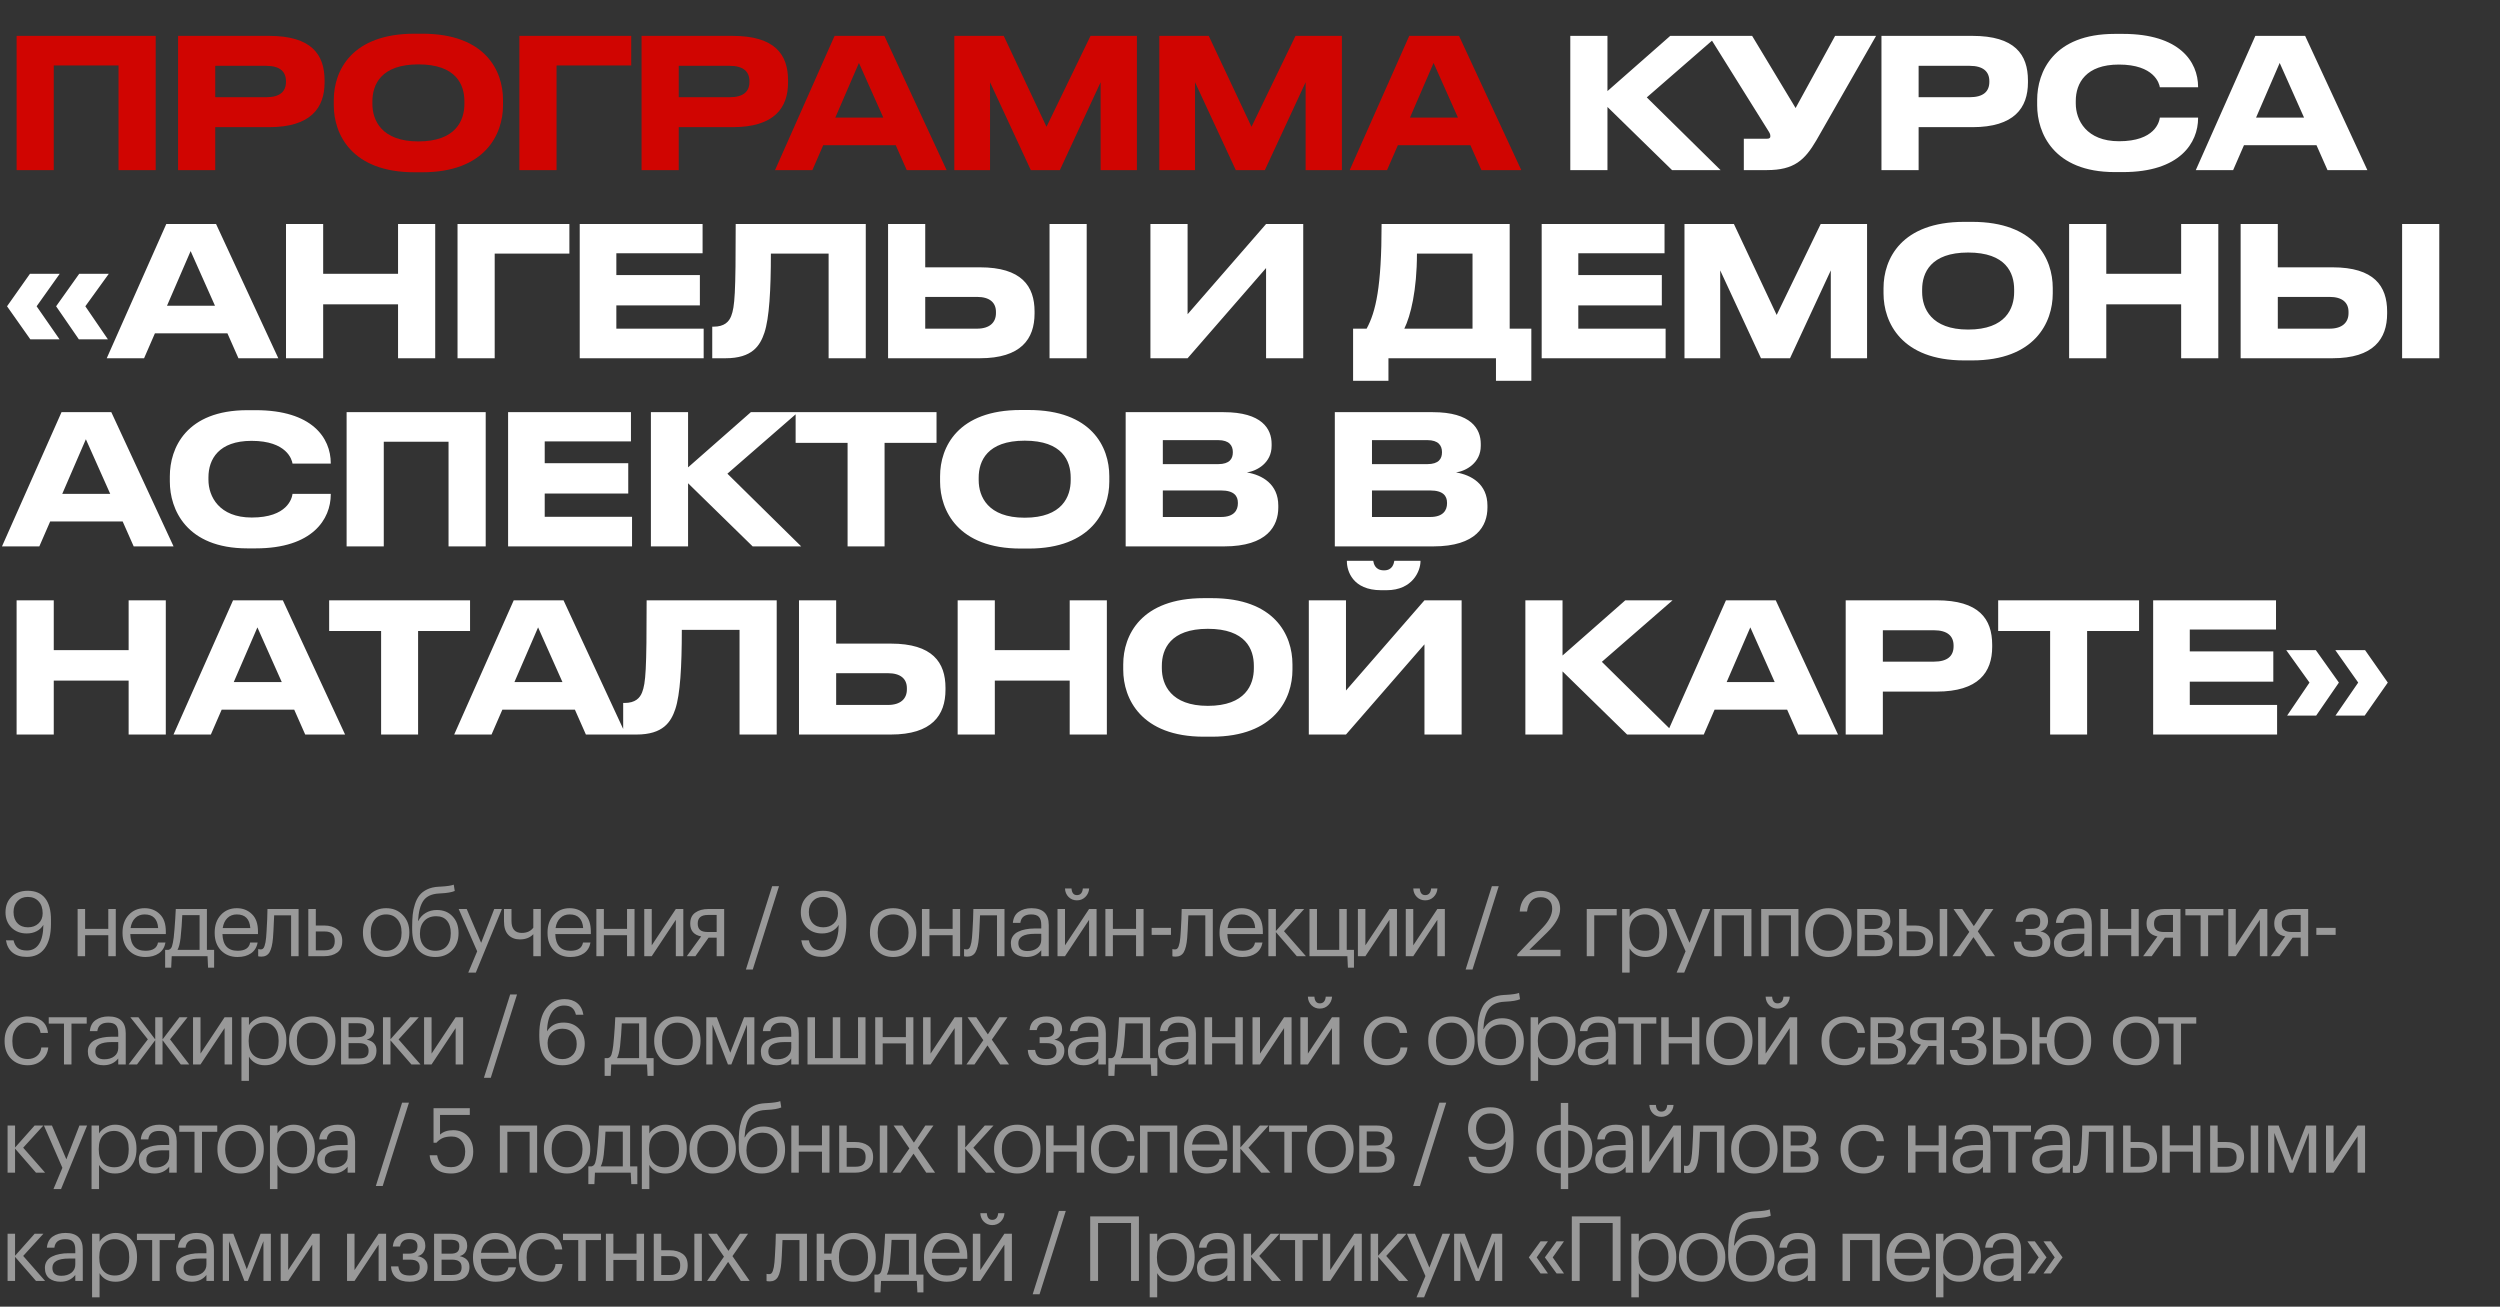
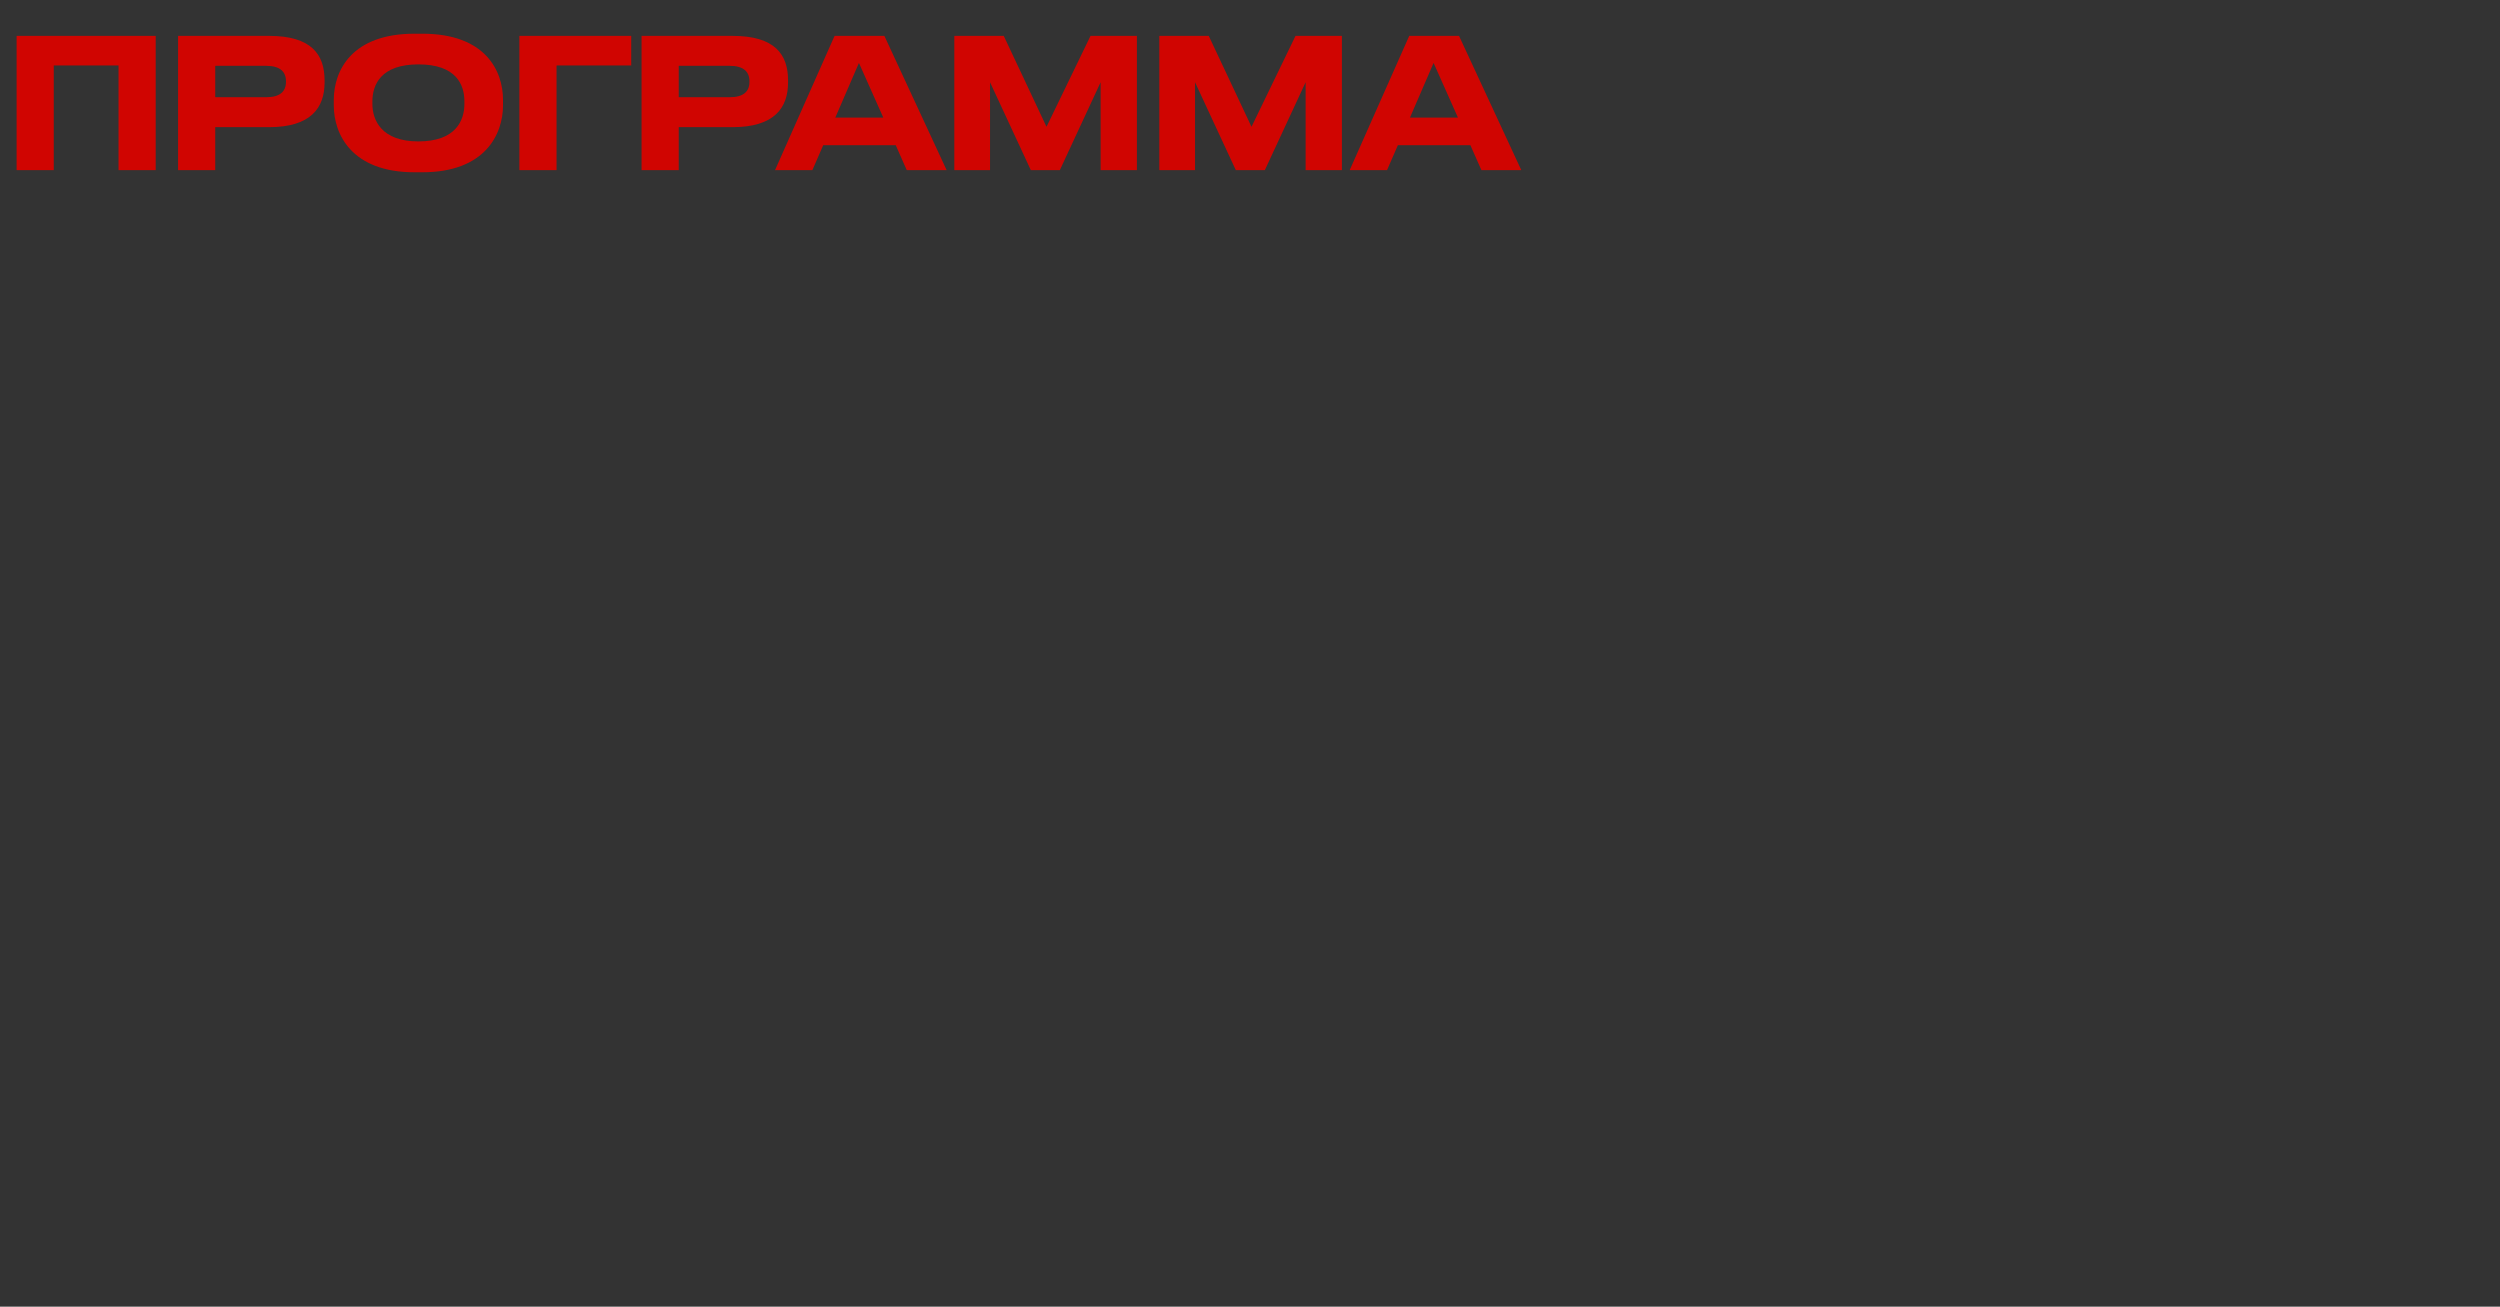
<svg xmlns="http://www.w3.org/2000/svg" width="970" height="507" viewBox="0 0 970 507" fill="none">
  <rect x="0" y="0" width="970" height="507" fill="#333333" stroke="none" />
  <path d="M6.44 66V13.92H60.41V66H45.99V25.4H20.86V66H6.44ZM104.375 49.34H83.516V66H69.096V13.92H104.375C120.825 13.92 125.935 21.13 125.935 31.21V31.98C125.935 41.85 120.615 49.34 104.375 49.34ZM83.516 25.54V37.72H103.325C108.645 37.72 110.955 35.48 110.955 31.77V31.49C110.955 27.85 108.645 25.54 103.325 25.54H83.516ZM160.799 13.08H163.879C188.239 13.08 195.169 27.36 195.169 38.77V40.87C195.169 52.07 188.239 66.84 163.879 66.84H160.799C136.439 66.84 129.509 52.07 129.509 40.87V38.77C129.509 27.43 136.439 13.08 160.799 13.08ZM180.189 40.31V39.33C180.189 32.89 177.039 24.98 162.339 24.98C147.779 24.98 144.489 32.89 144.489 39.33V40.31C144.489 46.61 147.989 54.87 162.339 54.87C176.969 54.87 180.189 46.61 180.189 40.31ZM201.516 66V13.92H244.916V25.4H215.936V66H201.516ZM284.207 49.34H263.347V66H248.927V13.92H284.207C300.657 13.92 305.767 21.13 305.767 31.21V31.98C305.767 41.85 300.447 49.34 284.207 49.34ZM263.347 25.54V37.72H283.157C288.477 37.72 290.787 35.48 290.787 31.77V31.49C290.787 27.85 288.477 25.54 283.157 25.54H263.347ZM342.717 45.63L333.267 24.42L324.097 45.63H342.717ZM351.817 66L347.547 56.34H319.407L315.207 66H300.717L323.817 13.92H343.137L367.287 66H351.817ZM370.273 66V13.92H389.453L406.043 49.2L423.123 13.92H441.113V66H427.043V31.91L411.223 66H399.953L384.133 31.91V66H370.273ZM449.813 66V13.92H468.993L485.583 49.2L502.663 13.92H520.653V66H506.583V31.91L490.763 66H479.493L463.673 31.91V66H449.813ZM565.684 45.63L556.234 24.42L547.064 45.63H565.684ZM574.784 66L570.514 56.34H542.374L538.174 66H523.684L546.784 13.92H566.104L590.254 66H574.784Z" fill="#D00501" />
-   <path d="M648.754 66L623.694 41.5V66H609.274V13.92H623.694V35.34L648.054 13.92H666.394L638.954 37.79L667.584 66H648.754ZM727.914 13.92L704.744 54.45C700.264 62.08 696.204 66 685.564 66H676.604V53.82H685.634C686.474 53.82 686.894 53.54 686.894 52.91V52.84C686.894 52.07 686.684 51.65 685.914 50.46L663.094 13.92H679.824L696.694 41.92L712.024 13.92H727.914ZM765.285 49.34H744.425V66H730.005V13.92H765.285C781.735 13.92 786.845 21.13 786.845 31.21V31.98C786.845 41.85 781.525 49.34 765.285 49.34ZM744.425 25.54V37.72H764.235C769.555 37.72 771.865 35.48 771.865 31.77V31.49C771.865 27.85 769.555 25.54 764.235 25.54H744.425ZM823.739 66.77H820.519C796.719 66.77 790.419 51.51 790.419 40.87V38.77C790.419 27.92 796.719 13.15 820.519 13.15H823.739C845.579 13.15 852.859 23.86 852.859 33.73V33.87H838.019C837.809 32.4 835.849 25.05 822.129 25.05C809.389 25.05 805.399 32.19 805.399 39.19V40.17C805.399 46.61 809.529 54.8 822.199 54.8C836.059 54.8 837.809 47.31 838.019 45.63H852.859V45.84C852.859 55.36 845.859 66.77 823.739 66.77ZM893.97 45.63L884.52 24.42L875.35 45.63H893.97ZM903.07 66L898.8 56.34H870.66L866.46 66H851.97L875.07 13.92H894.39L918.54 66H903.07ZM41.86 131.65H30.59L21.77 118.84L30.73 106.24H42.21L33.11 118.84L41.86 131.65ZM23.1 131.65H11.76L2.73 118.84L11.62 106.24H23.17L14.21 118.84L23.1 131.65ZM83.414 118.63L73.964 97.42L64.794 118.63H83.414ZM92.514 139L88.244 129.34H60.104L55.904 139H41.414L64.514 86.92H83.834L107.984 139H92.514ZM154.44 139V118.07H125.39V139H110.97V86.92H125.39V106.24H154.44V86.92H168.86V139H154.44ZM177.522 139V86.92H220.922V98.4H191.942V139H177.522ZM224.933 86.92H272.603V98.26H239.143V106.73H271.553V118.49H239.143V127.52H273.023V139H224.933V86.92ZM321.502 139V98.4H299.102C299.102 112.61 298.472 123.46 296.582 129.13C294.902 134.1 291.892 139 281.532 139H276.352V126.75H276.842C281.112 126.75 282.862 124.79 283.702 122.62C285.102 118.98 285.452 114.01 285.452 86.92H335.922V139H321.502ZM358.99 86.92V103.72H380.2C396.37 103.72 401.41 111 401.41 120.87V121.64C401.41 131.51 396.16 139 380.2 139H344.57V86.92H358.99ZM358.99 127.52H379.08C384.05 127.52 386.43 125.07 386.43 121.5V121.01C386.43 117.44 384.05 115.2 379.08 115.2H358.99V127.52ZM421.64 86.92V139H407.22V86.92H421.64ZM491.235 139V104L460.785 139H446.365V86.92H460.785V121.92L491.235 86.92H505.655V139H491.235ZM524.997 127.52H530.247C533.817 121.01 536.057 111.28 536.057 86.92H585.757V127.52H594.157V147.75H580.437V139H538.717V147.75H524.997V127.52ZM544.877 127.52H571.337V98.4H549.777C549.777 112.61 547.327 122.55 544.877 127.52ZM598.17 86.92H645.84V98.26H612.38V106.73H644.79V118.49H612.38V127.52H646.26V139H598.17V86.92ZM653.579 139V86.92H672.759L689.349 122.2L706.429 86.92H724.419V139H710.349V104.91L694.529 139H683.259L667.439 104.91V139H653.579ZM762.099 86.08H765.179C789.539 86.08 796.469 100.36 796.469 111.77V113.87C796.469 125.07 789.539 139.84 765.179 139.84H762.099C737.739 139.84 730.809 125.07 730.809 113.87V111.77C730.809 100.43 737.739 86.08 762.099 86.08ZM781.489 113.31V112.33C781.489 105.89 778.339 97.98 763.639 97.98C749.079 97.98 745.789 105.89 745.789 112.33V113.31C745.789 119.61 749.289 127.87 763.639 127.87C778.269 127.87 781.489 119.61 781.489 113.31ZM846.286 139V118.07H817.236V139H802.816V86.92H817.236V106.24H846.286V86.92H860.706V139H846.286ZM883.788 86.92V103.72H904.998C921.168 103.72 926.208 111 926.208 120.87V121.64C926.208 131.51 920.958 139 904.998 139H869.368V86.92H883.788ZM883.788 127.52H903.878C908.848 127.52 911.228 125.07 911.228 121.5V121.01C911.228 117.44 908.848 115.2 903.878 115.2H883.788V127.52ZM946.438 86.92V139H932.018V86.92H946.438ZM42.77 191.63L33.32 170.42L24.15 191.63H42.77ZM51.87 212L47.6 202.34H19.46L15.26 212H0.77L23.87 159.92H43.19L67.34 212H51.87ZM99.217 212.77H95.997C72.197 212.77 65.897 197.51 65.897 186.87V184.77C65.897 173.92 72.197 159.15 95.997 159.15H99.217C121.057 159.15 128.337 169.86 128.337 179.73V179.87H113.497C113.287 178.4 111.327 171.05 97.607 171.05C84.867 171.05 80.877 178.19 80.877 185.19V186.17C80.877 192.61 85.007 200.8 97.677 200.8C111.537 200.8 113.287 193.31 113.497 191.63H128.337V191.84C128.337 201.36 121.337 212.77 99.217 212.77ZM134.485 212V159.92H188.455V212H174.035V171.4H148.905V212H134.485ZM197.141 159.92H244.811V171.26H211.351V179.73H243.761V191.49H211.351V200.52H245.231V212H197.141V159.92ZM292.03 212L266.97 187.5V212H252.55V159.92H266.97V181.34L291.33 159.92H309.67L282.23 183.79L310.86 212H292.03ZM328.864 212V171.82H308.704V159.92H363.374V171.82H343.214V212H328.864ZM396.04 159.08H399.12C423.48 159.08 430.41 173.36 430.41 184.77V186.87C430.41 198.07 423.48 212.84 399.12 212.84H396.04C371.68 212.84 364.75 198.07 364.75 186.87V184.77C364.75 173.43 371.68 159.08 396.04 159.08ZM415.43 186.31V185.33C415.43 178.89 412.28 170.98 397.58 170.98C383.02 170.98 379.73 178.89 379.73 185.33V186.31C379.73 192.61 383.23 200.87 397.58 200.87C412.21 200.87 415.43 192.61 415.43 186.31ZM436.757 212V159.92H474.767C489.677 159.92 493.387 166.43 493.387 172.24V173.01C493.387 179.59 487.717 182.74 483.797 183.3C489.677 184.28 495.977 187.78 495.977 196.18V196.95C495.977 204.02 491.707 212 474.977 212H436.757ZM472.667 170.77H451.177V180.08H472.667C477.077 180.08 478.337 177.98 478.337 175.53V175.39C478.337 172.87 476.937 170.77 472.667 170.77ZM473.787 190.3H451.177V200.59H473.787C478.827 200.59 480.297 197.93 480.297 195.34V195.06C480.297 192.47 478.827 190.3 473.787 190.3ZM517.908 212V159.92H555.918C570.828 159.92 574.538 166.43 574.538 172.24V173.01C574.538 179.59 568.868 182.74 564.948 183.3C570.828 184.28 577.128 187.78 577.128 196.18V196.95C577.128 204.02 572.858 212 556.128 212H517.908ZM553.818 170.77H532.328V180.08H553.818C558.228 180.08 559.488 177.98 559.488 175.53V175.39C559.488 172.87 558.088 170.77 553.818 170.77ZM554.938 190.3H532.328V200.59H554.938C559.978 200.59 561.448 197.93 561.448 195.34V195.06C561.448 192.47 559.978 190.3 554.938 190.3ZM49.91 285V264.07H20.86V285H6.44V232.92H20.86V252.24H49.91V232.92H64.33V285H49.91ZM109.322 264.63L99.872 243.42L90.702 264.63H109.322ZM118.422 285L114.152 275.34H86.012L81.812 285H67.322L90.422 232.92H109.742L133.892 285H118.422ZM147.871 285V244.82H127.711V232.92H182.381V244.82H162.221V285H147.871ZM218.227 264.63L208.777 243.42L199.607 264.63H218.227ZM227.327 285L223.057 275.34H194.917L190.717 285H176.227L199.327 232.92H218.647L242.797 285H227.327ZM286.943 285V244.4H264.543C264.543 258.61 263.913 269.46 262.023 275.13C260.343 280.1 257.333 285 246.973 285H241.793V272.75H242.283C246.553 272.75 248.303 270.79 249.143 268.62C250.543 264.98 250.893 260.01 250.893 232.92H301.363V285H286.943ZM324.43 232.92V249.72H345.64C361.81 249.72 366.85 257 366.85 266.87V267.64C366.85 277.51 361.6 285 345.64 285H310.01V232.92H324.43ZM324.43 273.52H344.52C349.49 273.52 351.87 271.07 351.87 267.5V267.01C351.87 263.44 349.49 261.2 344.52 261.2H324.43V273.52ZM415.042 285V264.07H385.992V285H371.572V232.92H385.992V252.24H415.042V232.92H429.462V285H415.042ZM467.104 232.08H470.184C494.544 232.08 501.474 246.36 501.474 257.77V259.87C501.474 271.07 494.544 285.84 470.184 285.84H467.104C442.744 285.84 435.814 271.07 435.814 259.87V257.77C435.814 246.43 442.744 232.08 467.104 232.08ZM486.494 259.31V258.33C486.494 251.89 483.344 243.98 468.644 243.98C454.084 243.98 450.794 251.89 450.794 258.33V259.31C450.794 265.61 454.294 273.87 468.644 273.87C483.274 273.87 486.494 265.61 486.494 259.31ZM552.69 285V250L522.24 285H507.82V232.92H522.24V267.92L552.69 232.92H567.11V285H552.69ZM537.99 229H535.89C524.76 229 522.59 221.44 522.59 217.8V217.59H532.81C533.02 218.71 533.51 221.3 537.01 221.3C540.3 221.3 540.79 218.71 541 217.59H551.15V217.8C551.15 221.44 548.14 229 537.99 229ZM631.322 285L606.262 260.5V285H591.842V232.92H606.262V254.34L630.622 232.92H648.962L621.522 256.79L650.152 285H631.322ZM688.572 264.63L679.122 243.42L669.952 264.63H688.572ZM697.672 285L693.402 275.34H665.262L661.062 285H646.572L669.672 232.92H688.992L713.142 285H697.672ZM751.408 268.34H730.548V285H716.128V232.92H751.408C767.858 232.92 772.968 240.13 772.968 250.21V250.98C772.968 260.85 767.648 268.34 751.408 268.34ZM730.548 244.54V256.72H750.358C755.678 256.72 757.988 254.48 757.988 250.77V250.49C757.988 246.85 755.678 244.54 750.358 244.54H730.548ZM795.45 285V244.82H775.29V232.92H829.96V244.82H809.8V285H795.45ZM835.423 232.92H883.093V244.26H849.633V252.73H882.043V264.49H849.633V273.52H883.513V285H835.423V232.92ZM898.673 277.65H887.403L896.083 264.84L887.053 252.24H898.533L907.493 264.84L898.673 277.65ZM917.503 277.65H906.163L914.983 264.84L906.093 252.24H917.643L926.463 264.84L917.503 277.65Z" fill="white" />
-   <path d="M10.36 371.28C8.073 371.28 6.242 370.72 4.865 369.6C3.488 368.48 2.637 366.893 2.31 364.84H5.25C5.553 366.147 6.102 367.138 6.895 367.815C7.712 368.468 8.89 368.795 10.43 368.795C12.46 368.795 14.023 367.967 15.12 366.31C16.217 364.653 16.788 362.168 16.835 358.855C16.205 359.905 15.33 360.722 14.21 361.305C13.09 361.888 11.807 362.18 10.36 362.18C7.933 362.18 5.95 361.41 4.41 359.87C2.893 358.33 2.135 356.37 2.135 353.99C2.135 351.47 2.917 349.452 4.48 347.935C6.043 346.395 8.143 345.625 10.78 345.625C13.743 345.625 15.983 346.582 17.5 348.495C19.017 350.408 19.775 353.185 19.775 356.825V358.4C19.775 362.577 18.958 365.773 17.325 367.99C15.715 370.183 13.393 371.28 10.36 371.28ZM10.815 359.8C12.495 359.8 13.872 359.298 14.945 358.295C16.018 357.292 16.555 355.985 16.555 354.375C16.555 352.368 16.018 350.805 14.945 349.685C13.895 348.565 12.507 348.005 10.78 348.005C9.147 348.005 7.817 348.542 6.79 349.615C5.763 350.688 5.25 352.1 5.25 353.85C5.25 355.67 5.752 357.117 6.755 358.19C7.758 359.263 9.112 359.8 10.815 359.8ZM42.017 362.845H33.022V371H30.117V352.695H33.022V360.395H42.017V352.695H44.922V371H42.017V362.845ZM56.396 371.315C53.782 371.315 51.647 370.463 49.991 368.76C48.357 367.057 47.541 364.817 47.541 362.04V361.76C47.541 359.007 48.334 356.755 49.921 355.005C51.531 353.255 53.596 352.38 56.116 352.38C58.449 352.38 60.397 353.138 61.961 354.655C63.547 356.148 64.341 358.423 64.341 361.48V362.425H50.551C50.691 366.742 52.651 368.9 56.431 368.9C59.301 368.9 60.922 367.838 61.296 365.715H64.201C63.874 367.535 63.022 368.923 61.646 369.88C60.269 370.837 58.519 371.315 56.396 371.315ZM61.366 360.08C61.109 356.557 59.359 354.795 56.116 354.795C54.646 354.795 53.432 355.262 52.476 356.195C51.519 357.128 50.912 358.423 50.656 360.08H61.366ZM70.058 363.93C69.802 366.077 69.405 367.617 68.868 368.55H77.443V355.075H70.723C70.607 357.922 70.385 360.873 70.058 363.93ZM66.418 375.445H64.073V368.55H65.368C66.022 368.387 66.477 367.92 66.733 367.15C66.99 366.357 67.212 365.225 67.398 363.755C67.608 361.865 67.807 359.485 67.993 356.615C68.087 355.332 68.157 354.025 68.203 352.695H80.278V368.55H83.078V375.445H80.733L80.523 371H66.628L66.418 375.445ZM92.152 371.315C89.538 371.315 87.403 370.463 85.747 368.76C84.113 367.057 83.297 364.817 83.297 362.04V361.76C83.297 359.007 84.09 356.755 85.677 355.005C87.287 353.255 89.352 352.38 91.872 352.38C94.205 352.38 96.153 353.138 97.717 354.655C99.303 356.148 100.097 358.423 100.097 361.48V362.425H86.307C86.447 366.742 88.407 368.9 92.187 368.9C95.057 368.9 96.678 367.838 97.052 365.715H99.957C99.63 367.535 98.778 368.923 97.402 369.88C96.025 370.837 94.275 371.315 92.152 371.315ZM97.122 360.08C96.865 356.557 95.115 354.795 91.872 354.795C90.402 354.795 89.188 355.262 88.232 356.195C87.275 357.128 86.668 358.423 86.412 360.08H97.122ZM105.915 363.93C105.705 366.45 105.262 368.293 104.585 369.46C103.909 370.603 102.847 371.175 101.4 371.175C101.097 371.175 100.782 371.152 100.455 371.105L100.175 371V368.235L100.42 368.305C100.654 368.352 100.899 368.375 101.155 368.375C101.529 368.375 101.832 368.27 102.065 368.06C102.322 367.827 102.52 367.465 102.66 366.975C102.824 366.485 102.94 366.03 103.01 365.61C103.08 365.167 103.162 364.548 103.255 363.755C103.349 362.915 103.489 360.535 103.675 356.615L103.78 352.695H115.855V371H112.95V355.145H106.37C106.16 360.185 106.009 363.113 105.915 363.93ZM119.627 352.695H122.532V359.1H125.787C127.84 359.1 129.52 359.602 130.827 360.605C132.133 361.608 132.787 363.102 132.787 365.085V365.19C132.787 367.197 132.133 368.667 130.827 369.6C129.543 370.533 127.863 371 125.787 371H119.627V352.695ZM125.962 368.725C127.362 368.725 128.365 368.433 128.972 367.85C129.578 367.243 129.882 366.357 129.882 365.19V365.085C129.882 363.825 129.567 362.903 128.937 362.32C128.33 361.713 127.338 361.41 125.962 361.41H122.532V368.725H125.962ZM149.824 368.9C151.644 368.9 153.091 368.27 154.164 367.01C155.261 365.75 155.809 364.082 155.809 362.005V361.76C155.809 359.637 155.261 357.945 154.164 356.685C153.091 355.425 151.644 354.795 149.824 354.795C147.981 354.795 146.523 355.425 145.449 356.685C144.376 357.945 143.839 359.625 143.839 361.725V362.005C143.839 364.128 144.364 365.808 145.414 367.045C146.488 368.282 147.958 368.9 149.824 368.9ZM149.789 371.315C147.199 371.315 145.053 370.44 143.349 368.69C141.669 366.917 140.829 364.688 140.829 362.005V361.725C140.829 358.995 141.669 356.755 143.349 355.005C145.053 353.255 147.211 352.38 149.824 352.38C152.438 352.38 154.584 353.255 156.264 355.005C157.968 356.732 158.819 358.96 158.819 361.69V361.97C158.819 364.723 157.968 366.975 156.264 368.725C154.561 370.452 152.403 371.315 149.789 371.315ZM168.882 371.315C166.129 371.315 163.947 370.428 162.337 368.655C160.727 366.882 159.922 364.187 159.922 360.57V359.45C159.922 357.723 159.992 356.195 160.132 354.865C160.272 353.512 160.564 352.158 161.007 350.805C161.451 349.428 162.034 348.285 162.757 347.375C163.481 346.465 164.461 345.707 165.697 345.1C166.957 344.493 168.439 344.143 170.142 344.05L170.842 344.015C173.409 343.875 175.147 343.618 176.057 343.245L176.442 345.695C175.252 346.208 173.397 346.523 170.877 346.64L170.352 346.675C167.529 346.815 165.511 347.737 164.297 349.44C163.107 351.12 162.407 353.733 162.197 357.28H162.337C162.967 355.997 163.901 354.982 165.137 354.235C166.397 353.465 167.856 353.08 169.512 353.08C172.056 353.08 174.086 353.908 175.602 355.565C177.142 357.198 177.912 359.322 177.912 361.935V362.075C177.912 364.898 177.061 367.15 175.357 368.83C173.677 370.487 171.519 371.315 168.882 371.315ZM164.507 367.115C165.581 368.305 167.051 368.9 168.917 368.9C170.784 368.9 172.242 368.317 173.292 367.15C174.366 365.96 174.902 364.28 174.902 362.11V362.04C174.902 360.01 174.412 358.412 173.432 357.245C172.476 356.078 171.076 355.495 169.232 355.495C167.296 355.495 165.756 356.102 164.612 357.315C163.492 358.528 162.932 360.185 162.932 362.285V362.355C162.932 364.338 163.457 365.925 164.507 367.115ZM185.145 369.11L177.97 352.695H181.085L186.685 365.82L191.76 352.695H194.735L184.62 377.37H181.68L185.145 369.11ZM206.926 371V362.46C205.666 363.813 203.916 364.49 201.676 364.49C199.879 364.49 198.409 363.918 197.266 362.775C196.122 361.608 195.551 359.835 195.551 357.455V352.695H198.456V357.315C198.456 360.418 199.786 361.97 202.446 361.97C204.429 361.97 205.922 361.293 206.926 359.94V352.695H209.831V371H206.926ZM221.299 371.315C218.686 371.315 216.551 370.463 214.894 368.76C213.261 367.057 212.444 364.817 212.444 362.04V361.76C212.444 359.007 213.237 356.755 214.824 355.005C216.434 353.255 218.499 352.38 221.019 352.38C223.352 352.38 225.301 353.138 226.864 354.655C228.451 356.148 229.244 358.423 229.244 361.48V362.425H215.454C215.594 366.742 217.554 368.9 221.334 368.9C224.204 368.9 225.826 367.838 226.199 365.715H229.104C228.777 367.535 227.926 368.923 226.549 369.88C225.172 370.837 223.422 371.315 221.299 371.315ZM226.269 360.08C226.012 356.557 224.262 354.795 221.019 354.795C219.549 354.795 218.336 355.262 217.379 356.195C216.422 357.128 215.816 358.423 215.559 360.08H226.269ZM243.292 362.845H234.297V371H231.392V352.695H234.297V360.395H243.292V352.695H246.197V371H243.292V362.845ZM249.97 371V352.695H252.875V366.8L262.22 352.695H265.125V371H262.22V356.895L252.875 371H249.97ZM274.639 355.005C272.026 355.005 270.719 356.113 270.719 358.33V358.435C270.719 359.485 271.022 360.278 271.629 360.815C272.236 361.352 273.239 361.62 274.639 361.62H278.069V355.005H274.639ZM269.809 371H266.484L272.049 363.335C269.226 362.752 267.814 361.118 267.814 358.435V358.33C267.814 356.417 268.467 355.005 269.774 354.095C271.081 353.162 272.761 352.695 274.814 352.695H280.974V371H278.069V363.825H274.919L269.809 371ZM299.597 343.84H302.257L292.072 376.18H289.412L299.597 343.84ZM318.941 371.28C316.654 371.28 314.823 370.72 313.446 369.6C312.069 368.48 311.218 366.893 310.891 364.84H313.831C314.134 366.147 314.683 367.138 315.476 367.815C316.293 368.468 317.471 368.795 319.011 368.795C321.041 368.795 322.604 367.967 323.701 366.31C324.798 364.653 325.369 362.168 325.416 358.855C324.786 359.905 323.911 360.722 322.791 361.305C321.671 361.888 320.388 362.18 318.941 362.18C316.514 362.18 314.531 361.41 312.991 359.87C311.474 358.33 310.716 356.37 310.716 353.99C310.716 351.47 311.498 349.452 313.061 347.935C314.624 346.395 316.724 345.625 319.361 345.625C322.324 345.625 324.564 346.582 326.081 348.495C327.598 350.408 328.356 353.185 328.356 356.825V358.4C328.356 362.577 327.539 365.773 325.906 367.99C324.296 370.183 321.974 371.28 318.941 371.28ZM319.396 359.8C321.076 359.8 322.453 359.298 323.526 358.295C324.599 357.292 325.136 355.985 325.136 354.375C325.136 352.368 324.599 350.805 323.526 349.685C322.476 348.565 321.088 348.005 319.361 348.005C317.728 348.005 316.398 348.542 315.371 349.615C314.344 350.688 313.831 352.1 313.831 353.85C313.831 355.67 314.333 357.117 315.336 358.19C316.339 359.263 317.693 359.8 319.396 359.8ZM346.538 368.9C348.358 368.9 349.805 368.27 350.878 367.01C351.975 365.75 352.523 364.082 352.523 362.005V361.76C352.523 359.637 351.975 357.945 350.878 356.685C349.805 355.425 348.358 354.795 346.538 354.795C344.695 354.795 343.236 355.425 342.163 356.685C341.09 357.945 340.553 359.625 340.553 361.725V362.005C340.553 364.128 341.078 365.808 342.128 367.045C343.201 368.282 344.671 368.9 346.538 368.9ZM346.503 371.315C343.913 371.315 341.766 370.44 340.063 368.69C338.383 366.917 337.543 364.688 337.543 362.005V361.725C337.543 358.995 338.383 356.755 340.063 355.005C341.766 353.255 343.925 352.38 346.538 352.38C349.151 352.38 351.298 353.255 352.978 355.005C354.681 356.732 355.533 358.96 355.533 361.69V361.97C355.533 364.723 354.681 366.975 352.978 368.725C351.275 370.452 349.116 371.315 346.503 371.315ZM369.621 362.845H360.626V371H357.721V352.695H360.626V360.395H369.621V352.695H372.526V371H369.621V362.845ZM379.8 363.93C379.59 366.45 379.146 368.293 378.47 369.46C377.793 370.603 376.731 371.175 375.285 371.175C374.981 371.175 374.666 371.152 374.34 371.105L374.06 371V368.235L374.305 368.305C374.538 368.352 374.783 368.375 375.04 368.375C375.413 368.375 375.716 368.27 375.95 368.06C376.206 367.827 376.405 367.465 376.545 366.975C376.708 366.485 376.825 366.03 376.895 365.61C376.965 365.167 377.046 364.548 377.14 363.755C377.233 362.915 377.373 360.535 377.56 356.615L377.665 352.695H389.74V371H386.835V355.145H380.255C380.045 360.185 379.893 363.113 379.8 363.93ZM398.306 371.315C396.51 371.315 395.04 370.872 393.896 369.985C392.776 369.075 392.216 367.722 392.216 365.925C392.216 364.922 392.461 364.047 392.951 363.3C393.465 362.53 394.165 361.935 395.051 361.515C395.938 361.072 396.906 360.757 397.956 360.57C399.006 360.36 400.15 360.255 401.386 360.255H404.011V358.925C404.011 357.455 403.708 356.405 403.101 355.775C402.495 355.122 401.491 354.795 400.091 354.795C397.571 354.795 396.171 355.892 395.891 358.085H392.986C393.173 356.125 393.931 354.69 395.261 353.78C396.615 352.847 398.271 352.38 400.231 352.38C404.688 352.38 406.916 354.562 406.916 358.925V371H404.011V368.69C402.611 370.44 400.71 371.315 398.306 371.315ZM398.586 369.005C400.173 369.005 401.468 368.62 402.471 367.85C403.498 367.057 404.011 365.972 404.011 364.595V362.32H401.491C397.245 362.32 395.121 363.522 395.121 365.925C395.121 367.978 396.276 369.005 398.586 369.005ZM417.838 349.335C416.578 349.335 415.504 348.903 414.618 348.04C413.731 347.153 413.264 346.045 413.218 344.715H415.738C415.878 346.442 416.578 347.305 417.838 347.305C419.214 347.305 419.984 346.442 420.148 344.715H422.598C422.504 346.045 422.003 347.153 421.093 348.04C420.206 348.903 419.121 349.335 417.838 349.335ZM410.313 371V352.695H413.218V366.8L422.563 352.695H425.468V371H422.563V356.895L413.218 371H410.313ZM440.791 362.845H431.796V371H428.891V352.695H431.796V360.395H440.791V352.695H443.696V371H440.791V362.845ZM446.84 360.01H454.33V362.74H446.84V360.01ZM460.628 363.93C460.418 366.45 459.975 368.293 459.298 369.46C458.621 370.603 457.56 371.175 456.113 371.175C455.81 371.175 455.495 371.152 455.168 371.105L454.888 371V368.235L455.133 368.305C455.366 368.352 455.611 368.375 455.868 368.375C456.241 368.375 456.545 368.27 456.778 368.06C457.035 367.827 457.233 367.465 457.373 366.975C457.536 366.485 457.653 366.03 457.723 365.61C457.793 365.167 457.875 364.548 457.968 363.755C458.061 362.915 458.201 360.535 458.388 356.615L458.493 352.695H470.568V371H467.663V355.145H461.083C460.873 360.185 460.721 363.113 460.628 363.93ZM482.039 371.315C479.426 371.315 477.291 370.463 475.634 368.76C474.001 367.057 473.184 364.817 473.184 362.04V361.76C473.184 359.007 473.978 356.755 475.564 355.005C477.174 353.255 479.239 352.38 481.759 352.38C484.093 352.38 486.041 353.138 487.604 354.655C489.191 356.148 489.984 358.423 489.984 361.48V362.425H476.194C476.334 366.742 478.294 368.9 482.074 368.9C484.944 368.9 486.566 367.838 486.939 365.715H489.844C489.518 367.535 488.666 368.923 487.289 369.88C485.913 370.837 484.163 371.315 482.039 371.315ZM487.009 360.08C486.753 356.557 485.003 354.795 481.759 354.795C480.289 354.795 479.076 355.262 478.119 356.195C477.163 357.128 476.556 358.423 476.299 360.08H487.009ZM495.037 361.655V371H492.132V352.695H495.037V361.235L502.632 352.695H506.027L498.187 361.305L506.692 371H503.157L495.037 361.655ZM522.989 375.445L522.779 371H508.079V352.695H510.984V368.55H519.629V352.695H522.534V368.55H525.334V375.445H522.989ZM526.863 371V352.695H529.768V366.8L539.113 352.695H542.018V371H539.113V356.895L529.768 371H526.863ZM552.966 349.335C551.706 349.335 550.633 348.903 549.746 348.04C548.86 347.153 548.393 346.045 548.346 344.715H550.866C551.006 346.442 551.706 347.305 552.966 347.305C554.343 347.305 555.113 346.442 555.276 344.715H557.726C557.633 346.045 557.131 347.153 556.221 348.04C555.335 348.903 554.25 349.335 552.966 349.335ZM545.441 371V352.695H548.346V366.8L557.691 352.695H560.596V371H557.691V356.895L548.346 371H545.441ZM578.848 343.84H581.508L571.323 376.18H568.663L578.848 343.84ZM588.707 370.3L598.647 359.835C601.05 357.292 602.252 354.877 602.252 352.59C602.252 351.19 601.855 350.093 601.062 349.3C600.292 348.507 599.195 348.11 597.772 348.11C594.739 348.11 592.977 349.965 592.487 353.675H589.652C589.839 351.202 590.644 349.253 592.067 347.83C593.514 346.383 595.415 345.66 597.772 345.66C600.082 345.66 601.914 346.302 603.267 347.585C604.644 348.845 605.332 350.548 605.332 352.695C605.332 355.448 603.652 358.482 600.292 361.795L593.397 368.515H605.472V371H588.707V370.3ZM618.564 355.145V371H615.659V352.695H627.279V355.145H618.564ZM629.389 352.695H632.294V355.775C632.831 354.842 633.671 354.048 634.814 353.395C635.957 352.718 637.182 352.38 638.489 352.38C640.939 352.38 642.934 353.208 644.474 354.865C646.037 356.522 646.819 358.762 646.819 361.585V361.865C646.819 364.688 646.049 366.975 644.509 368.725C642.992 370.452 640.986 371.315 638.489 371.315C635.689 371.315 633.624 370.207 632.294 367.99V377.37H629.389V352.695ZM638.209 368.9C640.029 368.9 641.417 368.317 642.374 367.15C643.331 365.96 643.809 364.245 643.809 362.005V361.725C643.809 359.508 643.272 357.805 642.199 356.615C641.149 355.402 639.807 354.795 638.174 354.795C636.401 354.795 634.954 355.39 633.834 356.58C632.737 357.747 632.189 359.462 632.189 361.725V362.005C632.189 364.268 632.726 365.983 633.799 367.15C634.896 368.317 636.366 368.9 638.209 368.9ZM654 369.11L646.825 352.695H649.94L655.54 365.82L660.615 352.695H663.59L653.475 377.37H650.535L654 369.11ZM676.656 355.145H668.011V371H665.106V352.695H679.561V371H676.656V355.145ZM694.893 355.145H686.248V371H683.343V352.695H697.798V371H694.893V355.145ZM709.42 368.9C711.24 368.9 712.686 368.27 713.76 367.01C714.856 365.75 715.405 364.082 715.405 362.005V361.76C715.405 359.637 714.856 357.945 713.76 356.685C712.686 355.425 711.24 354.795 709.42 354.795C707.576 354.795 706.118 355.425 705.045 356.685C703.971 357.945 703.435 359.625 703.435 361.725V362.005C703.435 364.128 703.96 365.808 705.01 367.045C706.083 368.282 707.553 368.9 709.42 368.9ZM709.385 371.315C706.795 371.315 704.648 370.44 702.945 368.69C701.265 366.917 700.425 364.688 700.425 362.005V361.725C700.425 358.995 701.265 356.755 702.945 355.005C704.648 353.255 706.806 352.38 709.42 352.38C712.033 352.38 714.18 353.255 715.86 355.005C717.563 356.732 718.415 358.96 718.415 361.69V361.97C718.415 364.723 717.563 366.975 715.86 368.725C714.156 370.452 711.998 371.315 709.385 371.315ZM720.603 352.695H727.008C731.301 352.695 733.448 354.247 733.448 357.35V357.455C733.448 358.342 733.203 359.158 732.713 359.905C732.223 360.628 731.488 361.118 730.508 361.375C733.051 361.935 734.323 363.312 734.323 365.505V365.61C734.323 367.383 733.739 368.725 732.573 369.635C731.429 370.545 729.831 371 727.778 371H720.603V352.695ZM723.508 355.005V360.43H727.008C728.221 360.43 729.084 360.208 729.598 359.765C730.134 359.322 730.403 358.598 730.403 357.595V357.49C730.403 356.557 730.123 355.915 729.563 355.565C729.026 355.192 728.163 355.005 726.973 355.005H723.508ZM723.508 362.74V368.69H727.498C728.781 368.69 729.726 368.468 730.333 368.025C730.963 367.558 731.278 366.812 731.278 365.785V365.68C731.278 364.653 730.963 363.907 730.333 363.44C729.726 362.973 728.781 362.74 727.498 362.74H723.508ZM752.607 352.695H755.512V371H752.607V352.695ZM736.857 352.695H739.762V359.1H743.017C745.094 359.1 746.774 359.567 748.057 360.5C749.364 361.433 750.017 362.903 750.017 364.91V365.015C750.017 366.998 749.364 368.492 748.057 369.495C746.751 370.498 745.071 371 743.017 371H736.857V352.695ZM743.192 368.69C744.569 368.69 745.561 368.398 746.167 367.815C746.797 367.208 747.112 366.275 747.112 365.015V364.91C747.112 363.743 746.809 362.868 746.202 362.285C745.596 361.678 744.592 361.375 743.192 361.375H739.762V368.69H743.192ZM764.093 361.585L757.968 352.695H761.363L765.843 359.345L770.288 352.695H773.438L767.383 361.375L774.068 371H770.638L765.703 363.615L760.663 371H757.548L764.093 361.585ZM794.647 357.455C794.647 358.365 794.379 359.205 793.842 359.975C793.329 360.722 792.594 361.188 791.637 361.375C792.827 361.585 793.772 362.04 794.472 362.74C795.172 363.44 795.522 364.362 795.522 365.505V365.61C795.522 367.313 794.892 368.69 793.632 369.74C792.395 370.79 790.704 371.315 788.557 371.315C786.34 371.315 784.602 370.802 783.342 369.775C782.105 368.725 781.44 367.255 781.347 365.365H784.182C784.322 366.532 784.719 367.418 785.372 368.025C786.049 368.608 787.11 368.9 788.557 368.9C791.17 368.9 792.477 367.862 792.477 365.785V365.68C792.477 364.653 792.162 363.907 791.532 363.44C790.925 362.973 789.98 362.74 788.697 362.74H785.932V360.43H788.207C789.42 360.43 790.284 360.208 790.797 359.765C791.334 359.322 791.602 358.598 791.602 357.595V357.49C791.602 355.693 790.552 354.795 788.452 354.795C786.422 354.795 785.209 355.752 784.812 357.665H782.012C782.222 355.822 782.922 354.48 784.112 353.64C785.325 352.8 786.83 352.38 788.627 352.38C790.354 352.38 791.789 352.823 792.932 353.71C794.075 354.573 794.647 355.787 794.647 357.35V357.455ZM803.013 371.315C801.216 371.315 799.746 370.872 798.603 369.985C797.483 369.075 796.923 367.722 796.923 365.925C796.923 364.922 797.168 364.047 797.658 363.3C798.171 362.53 798.871 361.935 799.758 361.515C800.645 361.072 801.613 360.757 802.663 360.57C803.713 360.36 804.856 360.255 806.093 360.255H808.718V358.925C808.718 357.455 808.415 356.405 807.808 355.775C807.201 355.122 806.198 354.795 804.798 354.795C802.278 354.795 800.878 355.892 800.598 358.085H797.693C797.88 356.125 798.638 354.69 799.968 353.78C801.321 352.847 802.978 352.38 804.938 352.38C809.395 352.38 811.623 354.562 811.623 358.925V371H808.718V368.69C807.318 370.44 805.416 371.315 803.013 371.315ZM803.293 369.005C804.88 369.005 806.175 368.62 807.178 367.85C808.205 367.057 808.718 365.972 808.718 364.595V362.32H806.198C801.951 362.32 799.828 363.522 799.828 365.925C799.828 367.978 800.983 369.005 803.293 369.005ZM826.919 362.845H817.924V371H815.019V352.695H817.924V360.395H826.919V352.695H829.824V371H826.919V362.845ZM839.688 355.005C837.075 355.005 835.768 356.113 835.768 358.33V358.435C835.768 359.485 836.071 360.278 836.678 360.815C837.285 361.352 838.288 361.62 839.688 361.62H843.118V355.005H839.688ZM834.858 371H831.533L837.098 363.335C834.275 362.752 832.863 361.118 832.863 358.435V358.33C832.863 356.417 833.516 355.005 834.823 354.095C836.13 353.162 837.81 352.695 839.863 352.695H846.023V371H843.118V363.825H839.968L834.858 371ZM862.663 355.145H856.748V371H853.843V355.145H847.928V352.695H862.663V355.145ZM864.569 371V352.695H867.474V366.8L876.819 352.695H879.724V371H876.819V356.895L867.474 371H864.569ZM889.238 355.005C886.624 355.005 885.318 356.113 885.318 358.33V358.435C885.318 359.485 885.621 360.278 886.228 360.815C886.834 361.352 887.838 361.62 889.238 361.62H892.668V355.005H889.238ZM884.408 371H881.083L886.648 363.335C883.824 362.752 882.413 361.118 882.413 358.435V358.33C882.413 356.417 883.066 355.005 884.373 354.095C885.679 353.162 887.359 352.695 889.413 352.695H895.573V371H892.668V363.825H889.518L884.408 371ZM898.738 360.01H906.228V362.74H898.738V360.01ZM10.745 413.315C8.132 413.315 5.985 412.475 4.305 410.795C2.625 409.092 1.785 406.84 1.785 404.04V403.76C1.785 401.007 2.637 398.755 4.34 397.005C6.067 395.255 8.178 394.38 10.675 394.38C12.775 394.38 14.56 394.905 16.03 395.955C17.5 396.982 18.363 398.592 18.62 400.785H15.75C15.33 398.125 13.638 396.795 10.675 396.795C8.972 396.795 7.56 397.437 6.44 398.72C5.343 399.98 4.795 401.66 4.795 403.76V404.04C4.795 406.233 5.332 407.925 6.405 409.115C7.502 410.305 8.96 410.9 10.78 410.9C12.157 410.9 13.335 410.515 14.315 409.745C15.318 408.952 15.89 407.843 16.03 406.42H18.725C18.538 408.427 17.698 410.083 16.205 411.39C14.735 412.673 12.915 413.315 10.745 413.315ZM33.646 397.145H27.731V413H24.826V397.145H18.911V394.695H33.646V397.145ZM40.176 413.315C38.379 413.315 36.909 412.872 35.766 411.985C34.646 411.075 34.086 409.722 34.086 407.925C34.086 406.922 34.331 406.047 34.821 405.3C35.334 404.53 36.034 403.935 36.921 403.515C37.807 403.072 38.776 402.757 39.826 402.57C40.876 402.36 42.019 402.255 43.256 402.255H45.881V400.925C45.881 399.455 45.577 398.405 44.971 397.775C44.364 397.122 43.361 396.795 41.961 396.795C39.441 396.795 38.041 397.892 37.761 400.085H34.856C35.042 398.125 35.801 396.69 37.131 395.78C38.484 394.847 40.141 394.38 42.101 394.38C46.557 394.38 48.786 396.562 48.786 400.925V413H45.881V410.69C44.481 412.44 42.579 413.315 40.176 413.315ZM40.456 411.005C42.042 411.005 43.337 410.62 44.341 409.85C45.367 409.057 45.881 407.972 45.881 406.595V404.32H43.361C39.114 404.32 36.991 405.522 36.991 407.925C36.991 409.978 38.146 411.005 40.456 411.005ZM60.232 403.585L53.162 413H49.907L57.362 403.27L50.572 394.695H53.687L60.232 403.305V394.695H63.067V403.305L69.612 394.695H72.762L65.972 403.27L73.427 413H70.137L63.067 403.585V413H60.232V403.585ZM74.896 413V394.695H77.801V408.8L87.146 394.695H90.051V413H87.146V398.895L77.801 413H74.896ZM93.685 394.695H96.59V397.775C97.127 396.842 97.967 396.048 99.11 395.395C100.253 394.718 101.478 394.38 102.785 394.38C105.235 394.38 107.23 395.208 108.77 396.865C110.333 398.522 111.115 400.762 111.115 403.585V403.865C111.115 406.688 110.345 408.975 108.805 410.725C107.288 412.452 105.282 413.315 102.785 413.315C99.985 413.315 97.92 412.207 96.59 409.99V419.37H93.685V394.695ZM102.505 410.9C104.325 410.9 105.713 410.317 106.67 409.15C107.627 407.96 108.105 406.245 108.105 404.005V403.725C108.105 401.508 107.568 399.805 106.495 398.615C105.445 397.402 104.103 396.795 102.47 396.795C100.697 396.795 99.25 397.39 98.13 398.58C97.034 399.747 96.485 401.462 96.485 403.725V404.005C96.485 406.268 97.022 407.983 98.095 409.15C99.192 410.317 100.662 410.9 102.505 410.9ZM121.159 410.9C122.979 410.9 124.425 410.27 125.499 409.01C126.595 407.75 127.144 406.082 127.144 404.005V403.76C127.144 401.637 126.595 399.945 125.499 398.685C124.425 397.425 122.979 396.795 121.159 396.795C119.315 396.795 117.857 397.425 116.784 398.685C115.71 399.945 115.174 401.625 115.174 403.725V404.005C115.174 406.128 115.699 407.808 116.749 409.045C117.822 410.282 119.292 410.9 121.159 410.9ZM121.124 413.315C118.534 413.315 116.387 412.44 114.684 410.69C113.004 408.917 112.164 406.688 112.164 404.005V403.725C112.164 400.995 113.004 398.755 114.684 397.005C116.387 395.255 118.545 394.38 121.159 394.38C123.772 394.38 125.919 395.255 127.599 397.005C129.302 398.732 130.154 400.96 130.154 403.69V403.97C130.154 406.723 129.302 408.975 127.599 410.725C125.895 412.452 123.737 413.315 121.124 413.315ZM132.342 394.695H138.747C143.04 394.695 145.187 396.247 145.187 399.35V399.455C145.187 400.342 144.942 401.158 144.452 401.905C143.962 402.628 143.227 403.118 142.247 403.375C144.79 403.935 146.062 405.312 146.062 407.505V407.61C146.062 409.383 145.478 410.725 144.312 411.635C143.168 412.545 141.57 413 139.517 413H132.342V394.695ZM135.247 397.005V402.43H138.747C139.96 402.43 140.823 402.208 141.337 401.765C141.873 401.322 142.142 400.598 142.142 399.595V399.49C142.142 398.557 141.862 397.915 141.302 397.565C140.765 397.192 139.902 397.005 138.712 397.005H135.247ZM135.247 404.74V410.69H139.237C140.52 410.69 141.465 410.468 142.072 410.025C142.702 409.558 143.017 408.812 143.017 407.785V407.68C143.017 406.653 142.702 405.907 142.072 405.44C141.465 404.973 140.52 404.74 139.237 404.74H135.247ZM151.501 403.655V413H148.596V394.695H151.501V403.235L159.096 394.695H162.491L154.651 403.305L163.156 413H159.621L151.501 403.655ZM164.543 413V394.695H167.448V408.8L176.793 394.695H179.698V413H176.793V398.895L167.448 413H164.543ZM197.949 385.84H200.609L190.424 418.18H187.764L197.949 385.84ZM218.238 413.315C212.242 413.315 209.243 409.523 209.243 401.94V401.345C209.243 396.958 210.13 393.587 211.903 391.23C213.7 388.85 216.08 387.66 219.043 387.66C221.05 387.66 222.683 388.173 223.943 389.2C225.227 390.227 226.032 391.732 226.358 393.715H223.453C223.173 392.502 222.672 391.603 221.948 391.02C221.225 390.437 220.187 390.145 218.833 390.145C216.897 390.145 215.333 391.008 214.143 392.735C212.953 394.462 212.323 396.935 212.253 400.155C213.607 397.892 215.753 396.76 218.693 396.76C221.143 396.76 223.115 397.542 224.608 399.105C226.125 400.645 226.883 402.593 226.883 404.95C226.883 407.47 226.102 409.5 224.538 411.04C222.975 412.557 220.875 413.315 218.238 413.315ZM218.238 410.935C219.872 410.935 221.202 410.398 222.228 409.325C223.255 408.252 223.768 406.84 223.768 405.09C223.768 403.27 223.267 401.823 222.263 400.75C221.26 399.677 219.907 399.14 218.203 399.14C216.523 399.14 215.147 399.653 214.073 400.68C213 401.707 212.463 403.037 212.463 404.67C212.463 406.653 212.988 408.193 214.038 409.29C215.112 410.387 216.512 410.935 218.238 410.935ZM240.586 405.93C240.33 408.077 239.933 409.617 239.396 410.55H247.971V397.075H241.251C241.135 399.922 240.913 402.873 240.586 405.93ZM236.946 417.445H234.601V410.55H235.896C236.55 410.387 237.005 409.92 237.261 409.15C237.518 408.357 237.74 407.225 237.926 405.755C238.136 403.865 238.335 401.485 238.521 398.615C238.615 397.332 238.685 396.025 238.731 394.695H250.806V410.55H253.606V417.445H251.261L251.051 413H237.156L236.946 417.445ZM262.82 410.9C264.64 410.9 266.086 410.27 267.16 409.01C268.256 407.75 268.805 406.082 268.805 404.005V403.76C268.805 401.637 268.256 399.945 267.16 398.685C266.086 397.425 264.64 396.795 262.82 396.795C260.976 396.795 259.518 397.425 258.445 398.685C257.371 399.945 256.835 401.625 256.835 403.725V404.005C256.835 406.128 257.36 407.808 258.41 409.045C259.483 410.282 260.953 410.9 262.82 410.9ZM262.785 413.315C260.195 413.315 258.048 412.44 256.345 410.69C254.665 408.917 253.825 406.688 253.825 404.005V403.725C253.825 400.995 254.665 398.755 256.345 397.005C258.048 395.255 260.206 394.38 262.82 394.38C265.433 394.38 267.58 395.255 269.26 397.005C270.963 398.732 271.815 400.96 271.815 403.69V403.97C271.815 406.723 270.963 408.975 269.26 410.725C267.556 412.452 265.398 413.315 262.785 413.315ZM276.453 397.565V413H274.038V394.695H278.133L283.348 408.45L288.703 394.695H292.693V413H289.823V397.565L283.768 413H282.438L276.453 397.565ZM301.307 413.315C299.51 413.315 298.04 412.872 296.897 411.985C295.777 411.075 295.217 409.722 295.217 407.925C295.217 406.922 295.462 406.047 295.952 405.3C296.465 404.53 297.165 403.935 298.052 403.515C298.939 403.072 299.907 402.757 300.957 402.57C302.007 402.36 303.15 402.255 304.387 402.255H307.012V400.925C307.012 399.455 306.709 398.405 306.102 397.775C305.495 397.122 304.492 396.795 303.092 396.795C300.572 396.795 299.172 397.892 298.892 400.085H295.987C296.174 398.125 296.932 396.69 298.262 395.78C299.615 394.847 301.272 394.38 303.232 394.38C307.689 394.38 309.917 396.562 309.917 400.925V413H307.012V410.69C305.612 412.44 303.71 413.315 301.307 413.315ZM301.587 411.005C303.174 411.005 304.469 410.62 305.472 409.85C306.499 409.057 307.012 407.972 307.012 406.595V404.32H304.492C300.245 404.32 298.122 405.522 298.122 407.925C298.122 409.978 299.277 411.005 301.587 411.005ZM313.313 394.695H316.218V410.55H323.113V394.695H326.018V410.55H332.913V394.695H335.818V413H313.313V394.695ZM351.483 404.845H342.488V413H339.583V394.695H342.488V402.395H351.483V394.695H354.388V413H351.483V404.845ZM358.161 413V394.695H361.066V408.8L370.411 394.695H373.316V413H370.411V398.895L361.066 413H358.161ZM381.535 403.585L375.41 394.695H378.805L383.285 401.345L387.73 394.695H390.88L384.825 403.375L391.51 413H388.08L383.145 405.615L378.105 413H374.99L381.535 403.585ZM412.089 399.455C412.089 400.365 411.821 401.205 411.284 401.975C410.771 402.722 410.036 403.188 409.079 403.375C410.269 403.585 411.214 404.04 411.914 404.74C412.614 405.44 412.964 406.362 412.964 407.505V407.61C412.964 409.313 412.334 410.69 411.074 411.74C409.837 412.79 408.146 413.315 405.999 413.315C403.782 413.315 402.044 412.802 400.784 411.775C399.547 410.725 398.882 409.255 398.789 407.365H401.624C401.764 408.532 402.161 409.418 402.814 410.025C403.491 410.608 404.552 410.9 405.999 410.9C408.612 410.9 409.919 409.862 409.919 407.785V407.68C409.919 406.653 409.604 405.907 408.974 405.44C408.367 404.973 407.422 404.74 406.139 404.74H403.374V402.43H405.649C406.862 402.43 407.726 402.208 408.239 401.765C408.776 401.322 409.044 400.598 409.044 399.595V399.49C409.044 397.693 407.994 396.795 405.894 396.795C403.864 396.795 402.651 397.752 402.254 399.665H399.454C399.664 397.822 400.364 396.48 401.554 395.64C402.767 394.8 404.272 394.38 406.069 394.38C407.796 394.38 409.231 394.823 410.374 395.71C411.517 396.573 412.089 397.787 412.089 399.35V399.455ZM420.455 413.315C418.658 413.315 417.188 412.872 416.045 411.985C414.925 411.075 414.365 409.722 414.365 407.925C414.365 406.922 414.61 406.047 415.1 405.3C415.613 404.53 416.313 403.935 417.2 403.515C418.086 403.072 419.055 402.757 420.105 402.57C421.155 402.36 422.298 402.255 423.535 402.255H426.16V400.925C426.16 399.455 425.856 398.405 425.25 397.775C424.643 397.122 423.64 396.795 422.24 396.795C419.72 396.795 418.32 397.892 418.04 400.085H415.135C415.321 398.125 416.08 396.69 417.41 395.78C418.763 394.847 420.42 394.38 422.38 394.38C426.836 394.38 429.065 396.562 429.065 400.925V413H426.16V410.69C424.76 412.44 422.858 413.315 420.455 413.315ZM420.735 411.005C422.321 411.005 423.616 410.62 424.62 409.85C425.646 409.057 426.16 407.972 426.16 406.595V404.32H423.64C419.393 404.32 417.27 405.522 417.27 407.925C417.27 409.978 418.425 411.005 420.735 411.005ZM436.031 405.93C435.774 408.077 435.378 409.617 434.841 410.55H443.416V397.075H436.696C436.579 399.922 436.358 402.873 436.031 405.93ZM432.391 417.445H430.046V410.55H431.341C431.994 410.387 432.449 409.92 432.706 409.15C432.963 408.357 433.184 407.225 433.371 405.755C433.581 403.865 433.779 401.485 433.966 398.615C434.059 397.332 434.129 396.025 434.176 394.695H446.251V410.55H449.051V417.445H446.706L446.496 413H432.601L432.391 417.445ZM455.39 413.315C453.594 413.315 452.124 412.872 450.98 411.985C449.86 411.075 449.3 409.722 449.3 407.925C449.3 406.922 449.545 406.047 450.035 405.3C450.549 404.53 451.249 403.935 452.135 403.515C453.022 403.072 453.99 402.757 455.04 402.57C456.09 402.36 457.234 402.255 458.47 402.255H461.095V400.925C461.095 399.455 460.792 398.405 460.185 397.775C459.579 397.122 458.575 396.795 457.175 396.795C454.655 396.795 453.255 397.892 452.975 400.085H450.07C450.257 398.125 451.015 396.69 452.345 395.78C453.699 394.847 455.355 394.38 457.315 394.38C461.772 394.38 464 396.562 464 400.925V413H461.095V410.69C459.695 412.44 457.794 413.315 455.39 413.315ZM455.67 411.005C457.257 411.005 458.552 410.62 459.555 409.85C460.582 409.057 461.095 407.972 461.095 406.595V404.32H458.575C454.329 404.32 452.205 405.522 452.205 407.925C452.205 409.978 453.36 411.005 455.67 411.005ZM479.297 404.845H470.302V413H467.397V394.695H470.302V402.395H479.297V394.695H482.202V413H479.297V404.845ZM485.976 413V394.695H488.881V408.8L498.226 394.695H501.131V413H498.226V398.895L488.881 413H485.976ZM512.079 391.335C510.819 391.335 509.746 390.903 508.859 390.04C507.973 389.153 507.506 388.045 507.459 386.715H509.979C510.119 388.442 510.819 389.305 512.079 389.305C513.456 389.305 514.226 388.442 514.389 386.715H516.839C516.746 388.045 516.244 389.153 515.334 390.04C514.448 390.903 513.363 391.335 512.079 391.335ZM504.554 413V394.695H507.459V408.8L516.804 394.695H519.709V413H516.804V398.895L507.459 413H504.554ZM538.101 413.315C535.487 413.315 533.341 412.475 531.661 410.795C529.981 409.092 529.141 406.84 529.141 404.04V403.76C529.141 401.007 529.992 398.755 531.696 397.005C533.422 395.255 535.534 394.38 538.031 394.38C540.131 394.38 541.916 394.905 543.386 395.955C544.856 396.982 545.719 398.592 545.976 400.785H543.106C542.686 398.125 540.994 396.795 538.031 396.795C536.327 396.795 534.916 397.437 533.796 398.72C532.699 399.98 532.151 401.66 532.151 403.76V404.04C532.151 406.233 532.687 407.925 533.761 409.115C534.857 410.305 536.316 410.9 538.136 410.9C539.512 410.9 540.691 410.515 541.671 409.745C542.674 408.952 543.246 407.843 543.386 406.42H546.081C545.894 408.427 545.054 410.083 543.561 411.39C542.091 412.673 540.271 413.315 538.101 413.315ZM563.159 410.9C564.979 410.9 566.426 410.27 567.499 409.01C568.596 407.75 569.144 406.082 569.144 404.005V403.76C569.144 401.637 568.596 399.945 567.499 398.685C566.426 397.425 564.979 396.795 563.159 396.795C561.316 396.795 559.858 397.425 558.784 398.685C557.711 399.945 557.174 401.625 557.174 403.725V404.005C557.174 406.128 557.699 407.808 558.749 409.045C559.823 410.282 561.293 410.9 563.159 410.9ZM563.124 413.315C560.534 413.315 558.388 412.44 556.684 410.69C555.004 408.917 554.164 406.688 554.164 404.005V403.725C554.164 400.995 555.004 398.755 556.684 397.005C558.388 395.255 560.546 394.38 563.159 394.38C565.773 394.38 567.919 395.255 569.599 397.005C571.303 398.732 572.154 400.96 572.154 403.69V403.97C572.154 406.723 571.303 408.975 569.599 410.725C567.896 412.452 565.738 413.315 563.124 413.315ZM582.217 413.315C579.464 413.315 577.282 412.428 575.672 410.655C574.062 408.882 573.257 406.187 573.257 402.57V401.45C573.257 399.723 573.327 398.195 573.467 396.865C573.607 395.512 573.899 394.158 574.342 392.805C574.786 391.428 575.369 390.285 576.092 389.375C576.816 388.465 577.796 387.707 579.032 387.1C580.292 386.493 581.774 386.143 583.477 386.05L584.177 386.015C586.744 385.875 588.482 385.618 589.392 385.245L589.777 387.695C588.587 388.208 586.732 388.523 584.212 388.64L583.687 388.675C580.864 388.815 578.846 389.737 577.632 391.44C576.442 393.12 575.742 395.733 575.532 399.28H575.672C576.302 397.997 577.236 396.982 578.472 396.235C579.732 395.465 581.191 395.08 582.847 395.08C585.391 395.08 587.421 395.908 588.937 397.565C590.477 399.198 591.247 401.322 591.247 403.935V404.075C591.247 406.898 590.396 409.15 588.692 410.83C587.012 412.487 584.854 413.315 582.217 413.315ZM577.842 409.115C578.916 410.305 580.386 410.9 582.252 410.9C584.119 410.9 585.577 410.317 586.627 409.15C587.701 407.96 588.237 406.28 588.237 404.11V404.04C588.237 402.01 587.747 400.412 586.767 399.245C585.811 398.078 584.411 397.495 582.567 397.495C580.631 397.495 579.091 398.102 577.947 399.315C576.827 400.528 576.267 402.185 576.267 404.285V404.355C576.267 406.338 576.792 407.925 577.842 409.115ZM593.883 394.695H596.788V397.775C597.325 396.842 598.165 396.048 599.308 395.395C600.451 394.718 601.676 394.38 602.983 394.38C605.433 394.38 607.428 395.208 608.968 396.865C610.531 398.522 611.313 400.762 611.313 403.585V403.865C611.313 406.688 610.543 408.975 609.003 410.725C607.486 412.452 605.48 413.315 602.983 413.315C600.183 413.315 598.118 412.207 596.788 409.99V419.37H593.883V394.695ZM602.703 410.9C604.523 410.9 605.911 410.317 606.868 409.15C607.825 407.96 608.303 406.245 608.303 404.005V403.725C608.303 401.508 607.766 399.805 606.693 398.615C605.643 397.402 604.301 396.795 602.668 396.795C600.895 396.795 599.448 397.39 598.328 398.58C597.231 399.747 596.683 401.462 596.683 403.725V404.005C596.683 406.268 597.22 407.983 598.293 409.15C599.39 410.317 600.86 410.9 602.703 410.9ZM618.311 413.315C616.515 413.315 615.045 412.872 613.901 411.985C612.781 411.075 612.221 409.722 612.221 407.925C612.221 406.922 612.466 406.047 612.956 405.3C613.47 404.53 614.17 403.935 615.056 403.515C615.943 403.072 616.911 402.757 617.961 402.57C619.011 402.36 620.155 402.255 621.391 402.255H624.016V400.925C624.016 399.455 623.713 398.405 623.106 397.775C622.5 397.122 621.496 396.795 620.096 396.795C617.576 396.795 616.176 397.892 615.896 400.085H612.991C613.178 398.125 613.936 396.69 615.266 395.78C616.62 394.847 618.276 394.38 620.236 394.38C624.693 394.38 626.921 396.562 626.921 400.925V413H624.016V410.69C622.616 412.44 620.715 413.315 618.311 413.315ZM618.591 411.005C620.178 411.005 621.473 410.62 622.476 409.85C623.503 409.057 624.016 407.972 624.016 406.595V404.32H621.496C617.25 404.32 615.126 405.522 615.126 407.925C615.126 409.978 616.281 411.005 618.591 411.005ZM642.65 397.145H636.735V413H633.83V397.145H627.915V394.695H642.65V397.145ZM656.456 404.845H647.461V413H644.556V394.695H647.461V402.395H656.456V394.695H659.361V413H656.456V404.845ZM670.974 410.9C672.794 410.9 674.241 410.27 675.314 409.01C676.411 407.75 676.959 406.082 676.959 404.005V403.76C676.959 401.637 676.411 399.945 675.314 398.685C674.241 397.425 672.794 396.795 670.974 396.795C669.131 396.795 667.673 397.425 666.599 398.685C665.526 399.945 664.989 401.625 664.989 403.725V404.005C664.989 406.128 665.514 407.808 666.564 409.045C667.638 410.282 669.108 410.9 670.974 410.9ZM670.939 413.315C668.349 413.315 666.203 412.44 664.499 410.69C662.819 408.917 661.979 406.688 661.979 404.005V403.725C661.979 400.995 662.819 398.755 664.499 397.005C666.203 395.255 668.361 394.38 670.974 394.38C673.588 394.38 675.734 395.255 677.414 397.005C679.118 398.732 679.969 400.96 679.969 403.69V403.97C679.969 406.723 679.118 408.975 677.414 410.725C675.711 412.452 673.553 413.315 670.939 413.315ZM689.682 391.335C688.422 391.335 687.349 390.903 686.462 390.04C685.576 389.153 685.109 388.045 685.062 386.715H687.582C687.722 388.442 688.422 389.305 689.682 389.305C691.059 389.305 691.829 388.442 691.992 386.715H694.442C694.349 388.045 693.847 389.153 692.937 390.04C692.051 390.903 690.966 391.335 689.682 391.335ZM682.157 413V394.695H685.062V408.8L694.407 394.695H697.312V413H694.407V398.895L685.062 413H682.157ZM715.704 413.315C713.09 413.315 710.944 412.475 709.264 410.795C707.584 409.092 706.744 406.84 706.744 404.04V403.76C706.744 401.007 707.595 398.755 709.299 397.005C711.025 395.255 713.137 394.38 715.634 394.38C717.734 394.38 719.519 394.905 720.989 395.955C722.459 396.982 723.322 398.592 723.579 400.785H720.709C720.289 398.125 718.597 396.795 715.634 396.795C713.93 396.795 712.519 397.437 711.399 398.72C710.302 399.98 709.754 401.66 709.754 403.76V404.04C709.754 406.233 710.29 407.925 711.364 409.115C712.46 410.305 713.919 410.9 715.739 410.9C717.115 410.9 718.294 410.515 719.274 409.745C720.277 408.952 720.849 407.843 720.989 406.42H723.684C723.497 408.427 722.657 410.083 721.164 411.39C719.694 412.673 717.874 413.315 715.704 413.315ZM725.76 394.695H732.165C736.458 394.695 738.605 396.247 738.605 399.35V399.455C738.605 400.342 738.36 401.158 737.87 401.905C737.38 402.628 736.645 403.118 735.665 403.375C738.208 403.935 739.48 405.312 739.48 407.505V407.61C739.48 409.383 738.896 410.725 737.73 411.635C736.586 412.545 734.988 413 732.935 413H725.76V394.695ZM728.665 397.005V402.43H732.165C733.378 402.43 734.241 402.208 734.755 401.765C735.291 401.322 735.56 400.598 735.56 399.595V399.49C735.56 398.557 735.28 397.915 734.72 397.565C734.183 397.192 733.32 397.005 732.13 397.005H728.665ZM728.665 404.74V410.69H732.655C733.938 410.69 734.883 410.468 735.49 410.025C736.12 409.558 736.435 408.812 736.435 407.785V407.68C736.435 406.653 736.12 405.907 735.49 405.44C734.883 404.973 733.938 404.74 732.655 404.74H728.665ZM747.933 397.005C745.32 397.005 744.013 398.113 744.013 400.33V400.435C744.013 401.485 744.317 402.278 744.923 402.815C745.53 403.352 746.533 403.62 747.933 403.62H751.363V397.005H747.933ZM743.103 413H739.778L745.343 405.335C742.52 404.752 741.108 403.118 741.108 400.435V400.33C741.108 398.417 741.762 397.005 743.068 396.095C744.375 395.162 746.055 394.695 748.108 394.695H754.268V413H751.363V405.825H748.213L743.103 413ZM769.859 399.455C769.859 400.365 769.59 401.205 769.054 401.975C768.54 402.722 767.805 403.188 766.849 403.375C768.039 403.585 768.984 404.04 769.684 404.74C770.384 405.44 770.734 406.362 770.734 407.505V407.61C770.734 409.313 770.104 410.69 768.844 411.74C767.607 412.79 765.915 413.315 763.769 413.315C761.552 413.315 759.814 412.802 758.554 411.775C757.317 410.725 756.652 409.255 756.559 407.365H759.394C759.534 408.532 759.93 409.418 760.584 410.025C761.26 410.608 762.322 410.9 763.769 410.9C766.382 410.9 767.689 409.862 767.689 407.785V407.68C767.689 406.653 767.374 405.907 766.744 405.44C766.137 404.973 765.192 404.74 763.909 404.74H761.144V402.43H763.419C764.632 402.43 765.495 402.208 766.009 401.765C766.545 401.322 766.814 400.598 766.814 399.595V399.49C766.814 397.693 765.764 396.795 763.664 396.795C761.634 396.795 760.42 397.752 760.024 399.665H757.224C757.434 397.822 758.134 396.48 759.324 395.64C760.537 394.8 762.042 394.38 763.839 394.38C765.565 394.38 767 394.823 768.144 395.71C769.287 396.573 769.859 397.787 769.859 399.35V399.455ZM773.259 394.695H776.164V401.1H779.419C781.472 401.1 783.152 401.602 784.459 402.605C785.765 403.608 786.419 405.102 786.419 407.085V407.19C786.419 409.197 785.765 410.667 784.459 411.6C783.175 412.533 781.495 413 779.419 413H773.259V394.695ZM779.594 410.725C780.994 410.725 781.997 410.433 782.604 409.85C783.21 409.243 783.514 408.357 783.514 407.19V407.085C783.514 405.825 783.199 404.903 782.569 404.32C781.962 403.713 780.97 403.41 779.594 403.41H776.164V410.725H779.594ZM802.698 413.315C800.365 413.315 798.428 412.592 796.888 411.145C795.372 409.698 794.473 407.797 794.193 405.44C794.147 405.113 794.123 404.915 794.123 404.845H791.358V413H788.453V394.695H791.358V402.395H794.158C794.438 399.968 795.337 398.032 796.853 396.585C798.393 395.115 800.353 394.38 802.733 394.38C805.323 394.38 807.412 395.243 808.998 396.97C810.585 398.697 811.378 400.937 811.378 403.69V403.97C811.378 406.747 810.573 408.998 808.963 410.725C807.377 412.452 805.288 413.315 802.698 413.315ZM802.733 410.9C804.53 410.9 805.918 410.282 806.898 409.045C807.878 407.808 808.368 406.128 808.368 404.005V403.76C808.368 401.613 807.878 399.922 806.898 398.685C805.918 397.425 804.53 396.795 802.733 396.795C800.913 396.795 799.513 397.413 798.533 398.65C797.577 399.887 797.098 401.578 797.098 403.725V404.005C797.098 406.152 797.577 407.843 798.533 409.08C799.49 410.293 800.89 410.9 802.733 410.9ZM828.802 410.9C830.622 410.9 832.069 410.27 833.142 409.01C834.239 407.75 834.787 406.082 834.787 404.005V403.76C834.787 401.637 834.239 399.945 833.142 398.685C832.069 397.425 830.622 396.795 828.802 396.795C826.959 396.795 825.501 397.425 824.427 398.685C823.354 399.945 822.817 401.625 822.817 403.725V404.005C822.817 406.128 823.342 407.808 824.392 409.045C825.466 410.282 826.936 410.9 828.802 410.9ZM828.767 413.315C826.177 413.315 824.031 412.44 822.327 410.69C820.647 408.917 819.807 406.688 819.807 404.005V403.725C819.807 400.995 820.647 398.755 822.327 397.005C824.031 395.255 826.189 394.38 828.802 394.38C831.416 394.38 833.562 395.255 835.242 397.005C836.946 398.732 837.797 400.96 837.797 403.69V403.97C837.797 406.723 836.946 408.975 835.242 410.725C833.539 412.452 831.381 413.315 828.767 413.315ZM852.147 397.145H846.232V413H843.327V397.145H837.412V394.695H852.147V397.145ZM5.845 445.655V455H2.94V436.695H5.845V445.235L13.44 436.695H16.835L8.995 445.305L17.5 455H13.965L5.845 445.655ZM24.207 453.11L17.032 436.695H20.147L25.747 449.82L30.822 436.695H33.797L23.682 461.37H20.742L24.207 453.11ZM35.522 436.695H38.427V439.775C38.964 438.842 39.804 438.048 40.947 437.395C42.091 436.718 43.316 436.38 44.622 436.38C47.072 436.38 49.067 437.208 50.607 438.865C52.171 440.522 52.952 442.762 52.952 445.585V445.865C52.952 448.688 52.182 450.975 50.642 452.725C49.126 454.452 47.119 455.315 44.622 455.315C41.822 455.315 39.757 454.207 38.427 451.99V461.37H35.522V436.695ZM44.342 452.9C46.162 452.9 47.551 452.317 48.507 451.15C49.464 449.96 49.942 448.245 49.942 446.005V445.725C49.942 443.508 49.406 441.805 48.332 440.615C47.282 439.402 45.941 438.795 44.307 438.795C42.534 438.795 41.087 439.39 39.967 440.58C38.871 441.747 38.322 443.462 38.322 445.725V446.005C38.322 448.268 38.859 449.983 39.932 451.15C41.029 452.317 42.499 452.9 44.342 452.9ZM59.951 455.315C58.154 455.315 56.684 454.872 55.541 453.985C54.421 453.075 53.861 451.722 53.861 449.925C53.861 448.922 54.106 448.047 54.596 447.3C55.109 446.53 55.809 445.935 56.696 445.515C57.582 445.072 58.551 444.757 59.601 444.57C60.651 444.36 61.794 444.255 63.031 444.255H65.656V442.925C65.656 441.455 65.352 440.405 64.746 439.775C64.139 439.122 63.136 438.795 61.736 438.795C59.216 438.795 57.816 439.892 57.536 442.085H54.631C54.817 440.125 55.576 438.69 56.906 437.78C58.259 436.847 59.916 436.38 61.876 436.38C66.332 436.38 68.561 438.562 68.561 442.925V455H65.656V452.69C64.256 454.44 62.354 455.315 59.951 455.315ZM60.231 453.005C61.817 453.005 63.112 452.62 64.116 451.85C65.142 451.057 65.656 449.972 65.656 448.595V446.32H63.136C58.889 446.32 56.766 447.522 56.766 449.925C56.766 451.978 57.921 453.005 60.231 453.005ZM84.289 439.145H78.374V455H75.469V439.145H69.554V436.695H84.289V439.145ZM93.351 452.9C95.171 452.9 96.618 452.27 97.691 451.01C98.788 449.75 99.336 448.082 99.336 446.005V445.76C99.336 443.637 98.788 441.945 97.691 440.685C96.618 439.425 95.171 438.795 93.351 438.795C91.508 438.795 90.05 439.425 88.976 440.685C87.903 441.945 87.366 443.625 87.366 445.725V446.005C87.366 448.128 87.891 449.808 88.941 451.045C90.015 452.282 91.485 452.9 93.351 452.9ZM93.316 455.315C90.726 455.315 88.58 454.44 86.876 452.69C85.196 450.917 84.356 448.688 84.356 446.005V445.725C84.356 442.995 85.196 440.755 86.876 439.005C88.58 437.255 90.738 436.38 93.351 436.38C95.965 436.38 98.111 437.255 99.791 439.005C101.495 440.732 102.346 442.96 102.346 445.69V445.97C102.346 448.723 101.495 450.975 99.791 452.725C98.088 454.452 95.93 455.315 93.316 455.315ZM104.744 436.695H107.649V439.775C108.186 438.842 109.026 438.048 110.169 437.395C111.313 436.718 112.538 436.38 113.844 436.38C116.294 436.38 118.289 437.208 119.829 438.865C121.393 440.522 122.174 442.762 122.174 445.585V445.865C122.174 448.688 121.404 450.975 119.864 452.725C118.348 454.452 116.341 455.315 113.844 455.315C111.044 455.315 108.979 454.207 107.649 451.99V461.37H104.744V436.695ZM113.564 452.9C115.384 452.9 116.773 452.317 117.729 451.15C118.686 449.96 119.164 448.245 119.164 446.005V445.725C119.164 443.508 118.628 441.805 117.554 440.615C116.504 439.402 115.163 438.795 113.529 438.795C111.756 438.795 110.309 439.39 109.189 440.58C108.093 441.747 107.544 443.462 107.544 445.725V446.005C107.544 448.268 108.081 449.983 109.154 451.15C110.251 452.317 111.721 452.9 113.564 452.9ZM129.173 455.315C127.376 455.315 125.906 454.872 124.763 453.985C123.643 453.075 123.083 451.722 123.083 449.925C123.083 448.922 123.328 448.047 123.818 447.3C124.331 446.53 125.031 445.935 125.918 445.515C126.804 445.072 127.773 444.757 128.823 444.57C129.873 444.36 131.016 444.255 132.253 444.255H134.878V442.925C134.878 441.455 134.574 440.405 133.968 439.775C133.361 439.122 132.358 438.795 130.958 438.795C128.438 438.795 127.038 439.892 126.758 442.085H123.853C124.039 440.125 124.798 438.69 126.128 437.78C127.481 436.847 129.138 436.38 131.098 436.38C135.554 436.38 137.783 438.562 137.783 442.925V455H134.878V452.69C133.478 454.44 131.576 455.315 129.173 455.315ZM129.453 453.005C131.039 453.005 132.334 452.62 133.338 451.85C134.364 451.057 134.878 449.972 134.878 448.595V446.32H132.358C128.111 446.32 125.988 447.522 125.988 449.925C125.988 451.978 127.143 453.005 129.453 453.005ZM156.007 427.84H158.667L148.482 460.18H145.822L156.007 427.84ZM175.036 455.315C172.446 455.315 170.462 454.685 169.086 453.425C167.709 452.142 166.916 450.415 166.706 448.245H169.611C169.891 449.762 170.416 450.917 171.186 451.71C171.956 452.48 173.227 452.865 175.001 452.865C176.704 452.865 178.046 452.328 179.026 451.255C180.006 450.182 180.496 448.7 180.496 446.81C180.496 445.037 180.017 443.625 179.061 442.575C178.127 441.502 176.856 440.965 175.246 440.965C173.846 440.965 172.691 441.163 171.781 441.56C170.871 441.957 170.054 442.563 169.331 443.38H168.211V429.975H182.281V432.6H170.731V440.23C171.967 439.087 173.671 438.515 175.841 438.515C178.127 438.515 179.994 439.273 181.441 440.79C182.887 442.283 183.611 444.29 183.611 446.81C183.611 449.4 182.794 451.465 181.161 453.005C179.527 454.545 177.486 455.315 175.036 455.315ZM205.496 439.145H196.851V455H193.946V436.695H208.401V455H205.496V439.145ZM220.023 452.9C221.843 452.9 223.289 452.27 224.363 451.01C225.459 449.75 226.008 448.082 226.008 446.005V445.76C226.008 443.637 225.459 441.945 224.363 440.685C223.289 439.425 221.843 438.795 220.023 438.795C218.179 438.795 216.721 439.425 215.648 440.685C214.574 441.945 214.038 443.625 214.038 445.725V446.005C214.038 448.128 214.563 449.808 215.613 451.045C216.686 452.282 218.156 452.9 220.023 452.9ZM219.988 455.315C217.398 455.315 215.251 454.44 213.548 452.69C211.868 450.917 211.028 448.688 211.028 446.005V445.725C211.028 442.995 211.868 440.755 213.548 439.005C215.251 437.255 217.409 436.38 220.023 436.38C222.636 436.38 224.783 437.255 226.463 439.005C228.166 440.732 229.018 442.96 229.018 445.69V445.97C229.018 448.723 228.166 450.975 226.463 452.725C224.759 454.452 222.601 455.315 219.988 455.315ZM234.263 447.93C234.006 450.077 233.61 451.617 233.073 452.55H241.648V439.075H234.928C234.811 441.922 234.59 444.873 234.263 447.93ZM230.623 459.445H228.278V452.55H229.573C230.226 452.387 230.681 451.92 230.938 451.15C231.195 450.357 231.416 449.225 231.603 447.755C231.813 445.865 232.011 443.485 232.198 440.615C232.291 439.332 232.361 438.025 232.408 436.695H244.483V452.55H247.283V459.445H244.938L244.728 455H230.833L230.623 459.445ZM249.037 436.695H251.942V439.775C252.479 438.842 253.319 438.048 254.462 437.395C255.606 436.718 256.831 436.38 258.137 436.38C260.587 436.38 262.582 437.208 264.122 438.865C265.686 440.522 266.467 442.762 266.467 445.585V445.865C266.467 448.688 265.697 450.975 264.157 452.725C262.641 454.452 260.634 455.315 258.137 455.315C255.337 455.315 253.272 454.207 251.942 451.99V461.37H249.037V436.695ZM257.857 452.9C259.677 452.9 261.066 452.317 262.022 451.15C262.979 449.96 263.457 448.245 263.457 446.005V445.725C263.457 443.508 262.921 441.805 261.847 440.615C260.797 439.402 259.456 438.795 257.822 438.795C256.049 438.795 254.602 439.39 253.482 440.58C252.386 441.747 251.837 443.462 251.837 445.725V446.005C251.837 448.268 252.374 449.983 253.447 451.15C254.544 452.317 256.014 452.9 257.857 452.9ZM276.511 452.9C278.331 452.9 279.777 452.27 280.851 451.01C281.947 449.75 282.496 448.082 282.496 446.005V445.76C282.496 443.637 281.947 441.945 280.851 440.685C279.777 439.425 278.331 438.795 276.511 438.795C274.667 438.795 273.209 439.425 272.136 440.685C271.062 441.945 270.526 443.625 270.526 445.725V446.005C270.526 448.128 271.051 449.808 272.101 451.045C273.174 452.282 274.644 452.9 276.511 452.9ZM276.476 455.315C273.886 455.315 271.739 454.44 270.036 452.69C268.356 450.917 267.516 448.688 267.516 446.005V445.725C267.516 442.995 268.356 440.755 270.036 439.005C271.739 437.255 273.897 436.38 276.511 436.38C279.124 436.38 281.271 437.255 282.951 439.005C284.654 440.732 285.506 442.96 285.506 445.69V445.97C285.506 448.723 284.654 450.975 282.951 452.725C281.247 454.452 279.089 455.315 276.476 455.315ZM295.569 455.315C292.815 455.315 290.634 454.428 289.024 452.655C287.414 450.882 286.609 448.187 286.609 444.57V443.45C286.609 441.723 286.679 440.195 286.819 438.865C286.959 437.512 287.25 436.158 287.694 434.805C288.137 433.428 288.72 432.285 289.444 431.375C290.167 430.465 291.147 429.707 292.384 429.1C293.644 428.493 295.125 428.143 296.829 428.05L297.529 428.015C300.095 427.875 301.834 427.618 302.744 427.245L303.129 429.695C301.939 430.208 300.084 430.523 297.564 430.64L297.039 430.675C294.215 430.815 292.197 431.737 290.984 433.44C289.794 435.12 289.094 437.733 288.884 441.28H289.024C289.654 439.997 290.587 438.982 291.824 438.235C293.084 437.465 294.542 437.08 296.199 437.08C298.742 437.08 300.772 437.908 302.289 439.565C303.829 441.198 304.599 443.322 304.599 445.935V446.075C304.599 448.898 303.747 451.15 302.044 452.83C300.364 454.487 298.205 455.315 295.569 455.315ZM291.194 451.115C292.267 452.305 293.737 452.9 295.604 452.9C297.47 452.9 298.929 452.317 299.979 451.15C301.052 449.96 301.589 448.28 301.589 446.11V446.04C301.589 444.01 301.099 442.412 300.119 441.245C299.162 440.078 297.762 439.495 295.919 439.495C293.982 439.495 292.442 440.102 291.299 441.315C290.179 442.528 289.619 444.185 289.619 446.285V446.355C289.619 448.338 290.144 449.925 291.194 451.115ZM318.924 446.845H309.929V455H307.024V436.695H309.929V444.395H318.924V436.695H321.829V455H318.924V446.845ZM341.353 436.695H344.258V455H341.353V436.695ZM325.603 436.695H328.508V443.1H331.763C333.84 443.1 335.52 443.567 336.803 444.5C338.11 445.433 338.763 446.903 338.763 448.91V449.015C338.763 450.998 338.11 452.492 336.803 453.495C335.496 454.498 333.816 455 331.763 455H325.603V436.695ZM331.938 452.69C333.315 452.69 334.306 452.398 334.913 451.815C335.543 451.208 335.858 450.275 335.858 449.015V448.91C335.858 447.743 335.555 446.868 334.948 446.285C334.341 445.678 333.338 445.375 331.938 445.375H328.508V452.69H331.938ZM352.839 445.585L346.714 436.695H350.109L354.589 443.345L359.034 436.695H362.184L356.129 445.375L362.814 455H359.384L354.449 447.615L349.409 455H346.294L352.839 445.585ZM374.503 445.655V455H371.598V436.695H374.503V445.235L382.098 436.695H385.493L377.653 445.305L386.158 455H382.623L374.503 445.655ZM394.701 452.9C396.521 452.9 397.968 452.27 399.041 451.01C400.138 449.75 400.686 448.082 400.686 446.005V445.76C400.686 443.637 400.138 441.945 399.041 440.685C397.968 439.425 396.521 438.795 394.701 438.795C392.858 438.795 391.4 439.425 390.326 440.685C389.253 441.945 388.716 443.625 388.716 445.725V446.005C388.716 448.128 389.241 449.808 390.291 451.045C391.365 452.282 392.835 452.9 394.701 452.9ZM394.666 455.315C392.076 455.315 389.93 454.44 388.226 452.69C386.546 450.917 385.706 448.688 385.706 446.005V445.725C385.706 442.995 386.546 440.755 388.226 439.005C389.93 437.255 392.088 436.38 394.701 436.38C397.315 436.38 399.461 437.255 401.141 439.005C402.845 440.732 403.696 442.96 403.696 445.69V445.97C403.696 448.723 402.845 450.975 401.141 452.725C399.438 454.452 397.28 455.315 394.666 455.315ZM417.784 446.845H408.789V455H405.884V436.695H408.789V444.395H417.784V436.695H420.689V455H417.784V446.845ZM432.268 455.315C429.655 455.315 427.508 454.475 425.828 452.795C424.148 451.092 423.308 448.84 423.308 446.04V445.76C423.308 443.007 424.16 440.755 425.863 439.005C427.59 437.255 429.701 436.38 432.198 436.38C434.298 436.38 436.083 436.905 437.553 437.955C439.023 438.982 439.886 440.592 440.143 442.785H437.273C436.853 440.125 435.161 438.795 432.198 438.795C430.495 438.795 429.083 439.437 427.963 440.72C426.866 441.98 426.318 443.66 426.318 445.76V446.04C426.318 448.233 426.855 449.925 427.928 451.115C429.025 452.305 430.483 452.9 432.303 452.9C433.68 452.9 434.858 452.515 435.838 451.745C436.841 450.952 437.413 449.843 437.553 448.42H440.248C440.061 450.427 439.221 452.083 437.728 453.39C436.258 454.673 434.438 455.315 432.268 455.315ZM453.874 439.145H445.229V455H442.324V436.695H456.779V455H453.874V439.145ZM468.261 455.315C465.648 455.315 463.513 454.463 461.856 452.76C460.223 451.057 459.406 448.817 459.406 446.04V445.76C459.406 443.007 460.199 440.755 461.786 439.005C463.396 437.255 465.461 436.38 467.981 436.38C470.314 436.38 472.263 437.138 473.826 438.655C475.413 440.148 476.206 442.423 476.206 445.48V446.425H462.416C462.556 450.742 464.516 452.9 468.296 452.9C471.166 452.9 472.788 451.838 473.161 449.715H476.066C475.739 451.535 474.888 452.923 473.511 453.88C472.134 454.837 470.384 455.315 468.261 455.315ZM473.231 444.08C472.974 440.557 471.224 438.795 467.981 438.795C466.511 438.795 465.298 439.262 464.341 440.195C463.384 441.128 462.778 442.423 462.521 444.08H473.231ZM481.258 445.655V455H478.353V436.695H481.258V445.235L488.853 436.695H492.248L484.408 445.305L492.913 455H489.378L481.258 445.655ZM507.145 439.145H501.23V455H498.325V439.145H492.41V436.695H507.145V439.145ZM516.207 452.9C518.027 452.9 519.474 452.27 520.547 451.01C521.644 449.75 522.192 448.082 522.192 446.005V445.76C522.192 443.637 521.644 441.945 520.547 440.685C519.474 439.425 518.027 438.795 516.207 438.795C514.364 438.795 512.906 439.425 511.832 440.685C510.759 441.945 510.222 443.625 510.222 445.725V446.005C510.222 448.128 510.747 449.808 511.797 451.045C512.871 452.282 514.341 452.9 516.207 452.9ZM516.172 455.315C513.582 455.315 511.436 454.44 509.732 452.69C508.052 450.917 507.212 448.688 507.212 446.005V445.725C507.212 442.995 508.052 440.755 509.732 439.005C511.436 437.255 513.594 436.38 516.207 436.38C518.821 436.38 520.967 437.255 522.647 439.005C524.351 440.732 525.202 442.96 525.202 445.69V445.97C525.202 448.723 524.351 450.975 522.647 452.725C520.944 454.452 518.786 455.315 516.172 455.315ZM527.39 436.695H533.795C538.089 436.695 540.235 438.247 540.235 441.35V441.455C540.235 442.342 539.99 443.158 539.5 443.905C539.01 444.628 538.275 445.118 537.295 445.375C539.839 445.935 541.11 447.312 541.11 449.505V449.61C541.11 451.383 540.527 452.725 539.36 453.635C538.217 454.545 536.619 455 534.565 455H527.39V436.695ZM530.295 439.005V444.43H533.795C535.009 444.43 535.872 444.208 536.385 443.765C536.922 443.322 537.19 442.598 537.19 441.595V441.49C537.19 440.557 536.91 439.915 536.35 439.565C535.814 439.192 534.95 439.005 533.76 439.005H530.295ZM530.295 446.74V452.69H534.285C535.569 452.69 536.514 452.468 537.12 452.025C537.75 451.558 538.065 450.812 538.065 449.785V449.68C538.065 448.653 537.75 447.907 537.12 447.44C536.514 446.973 535.569 446.74 534.285 446.74H530.295ZM558.473 427.84H561.133L550.948 460.18H548.288L558.473 427.84ZM577.817 455.28C575.53 455.28 573.698 454.72 572.322 453.6C570.945 452.48 570.093 450.893 569.767 448.84H572.707C573.01 450.147 573.558 451.138 574.352 451.815C575.168 452.468 576.347 452.795 577.887 452.795C579.917 452.795 581.48 451.967 582.577 450.31C583.673 448.653 584.245 446.168 584.292 442.855C583.662 443.905 582.787 444.722 581.667 445.305C580.547 445.888 579.263 446.18 577.817 446.18C575.39 446.18 573.407 445.41 571.867 443.87C570.35 442.33 569.592 440.37 569.592 437.99C569.592 435.47 570.373 433.452 571.937 431.935C573.5 430.395 575.6 429.625 578.237 429.625C581.2 429.625 583.44 430.582 584.957 432.495C586.473 434.408 587.232 437.185 587.232 440.825V442.4C587.232 446.577 586.415 449.773 584.782 451.99C583.172 454.183 580.85 455.28 577.817 455.28ZM578.272 443.8C579.952 443.8 581.328 443.298 582.402 442.295C583.475 441.292 584.012 439.985 584.012 438.375C584.012 436.368 583.475 434.805 582.402 433.685C581.352 432.565 579.963 432.005 578.237 432.005C576.603 432.005 575.273 432.542 574.247 433.615C573.22 434.688 572.707 436.1 572.707 437.85C572.707 439.67 573.208 441.117 574.212 442.19C575.215 443.263 576.568 443.8 578.272 443.8ZM608.459 436.415C611.189 436.555 613.429 437.43 615.179 439.04C616.952 440.65 617.839 442.867 617.839 445.69V445.97C617.839 448.817 616.964 451.045 615.214 452.655C613.464 454.265 611.212 455.14 608.459 455.28V461.37H605.589V455.28C602.859 455.14 600.607 454.265 598.834 452.655C597.084 451.045 596.209 448.828 596.209 446.005V445.725C596.209 442.878 597.084 440.65 598.834 439.04C600.584 437.43 602.835 436.555 605.589 436.415V427.945H608.459V436.415ZM605.589 438.62C603.699 438.713 602.159 439.378 600.969 440.615C599.779 441.828 599.184 443.52 599.184 445.69V445.935C599.184 448.152 599.779 449.878 600.969 451.115C602.159 452.352 603.699 452.993 605.589 453.04V438.62ZM608.459 453.075C610.349 453.028 611.889 452.387 613.079 451.15C614.269 449.89 614.864 448.175 614.864 446.005V445.76C614.864 443.52 614.269 441.805 613.079 440.615C611.912 439.402 610.372 438.748 608.459 438.655V453.075ZM625.049 455.315C623.252 455.315 621.782 454.872 620.639 453.985C619.519 453.075 618.959 451.722 618.959 449.925C618.959 448.922 619.204 448.047 619.694 447.3C620.207 446.53 620.907 445.935 621.794 445.515C622.681 445.072 623.649 444.757 624.699 444.57C625.749 444.36 626.892 444.255 628.129 444.255H630.754V442.925C630.754 441.455 630.451 440.405 629.844 439.775C629.237 439.122 628.234 438.795 626.834 438.795C624.314 438.795 622.914 439.892 622.634 442.085H619.729C619.916 440.125 620.674 438.69 622.004 437.78C623.357 436.847 625.014 436.38 626.974 436.38C631.431 436.38 633.659 438.562 633.659 442.925V455H630.754V452.69C629.354 454.44 627.452 455.315 625.049 455.315ZM625.329 453.005C626.916 453.005 628.211 452.62 629.214 451.85C630.241 451.057 630.754 449.972 630.754 448.595V446.32H628.234C623.987 446.32 621.864 447.522 621.864 449.925C621.864 451.978 623.019 453.005 625.329 453.005ZM644.58 433.335C643.32 433.335 642.247 432.903 641.36 432.04C640.474 431.153 640.007 430.045 639.96 428.715H642.48C642.62 430.442 643.32 431.305 644.58 431.305C645.957 431.305 646.727 430.442 646.89 428.715H649.34C649.247 430.045 648.745 431.153 647.835 432.04C646.949 432.903 645.864 433.335 644.58 433.335ZM637.055 455V436.695H639.96V450.8L649.305 436.695H652.21V455H649.305V440.895L639.96 455H637.055ZM659.134 447.93C658.924 450.45 658.481 452.293 657.804 453.46C657.127 454.603 656.066 455.175 654.619 455.175C654.316 455.175 654.001 455.152 653.674 455.105L653.394 455V452.235L653.639 452.305C653.872 452.352 654.117 452.375 654.374 452.375C654.747 452.375 655.051 452.27 655.284 452.06C655.541 451.827 655.739 451.465 655.879 450.975C656.042 450.485 656.159 450.03 656.229 449.61C656.299 449.167 656.381 448.548 656.474 447.755C656.567 446.915 656.707 444.535 656.894 440.615L656.999 436.695H669.074V455H666.169V439.145H659.589C659.379 444.185 659.227 447.113 659.134 447.93ZM680.685 452.9C682.505 452.9 683.952 452.27 685.025 451.01C686.122 449.75 686.67 448.082 686.67 446.005V445.76C686.67 443.637 686.122 441.945 685.025 440.685C683.952 439.425 682.505 438.795 680.685 438.795C678.842 438.795 677.384 439.425 676.31 440.685C675.237 441.945 674.7 443.625 674.7 445.725V446.005C674.7 448.128 675.225 449.808 676.275 451.045C677.349 452.282 678.819 452.9 680.685 452.9ZM680.65 455.315C678.06 455.315 675.914 454.44 674.21 452.69C672.53 450.917 671.69 448.688 671.69 446.005V445.725C671.69 442.995 672.53 440.755 674.21 439.005C675.914 437.255 678.072 436.38 680.685 436.38C683.299 436.38 685.445 437.255 687.125 439.005C688.829 440.732 689.68 442.96 689.68 445.69V445.97C689.68 448.723 688.829 450.975 687.125 452.725C685.422 454.452 683.264 455.315 680.65 455.315ZM691.869 436.695H698.274C702.567 436.695 704.714 438.247 704.714 441.35V441.455C704.714 442.342 704.469 443.158 703.979 443.905C703.489 444.628 702.754 445.118 701.774 445.375C704.317 445.935 705.589 447.312 705.589 449.505V449.61C705.589 451.383 705.005 452.725 703.839 453.635C702.695 454.545 701.097 455 699.044 455H691.869V436.695ZM694.774 439.005V444.43H698.274C699.487 444.43 700.35 444.208 700.864 443.765C701.4 443.322 701.669 442.598 701.669 441.595V441.49C701.669 440.557 701.389 439.915 700.829 439.565C700.292 439.192 699.429 439.005 698.239 439.005H694.774ZM694.774 446.74V452.69H698.764C700.047 452.69 700.992 452.468 701.599 452.025C702.229 451.558 702.544 450.812 702.544 449.785V449.68C702.544 448.653 702.229 447.907 701.599 447.44C700.992 446.973 700.047 446.74 698.764 446.74H694.774ZM723.091 455.315C720.477 455.315 718.331 454.475 716.651 452.795C714.971 451.092 714.131 448.84 714.131 446.04V445.76C714.131 443.007 714.982 440.755 716.686 439.005C718.412 437.255 720.524 436.38 723.021 436.38C725.121 436.38 726.906 436.905 728.376 437.955C729.846 438.982 730.709 440.592 730.966 442.785H728.096C727.676 440.125 725.984 438.795 723.021 438.795C721.317 438.795 719.906 439.437 718.786 440.72C717.689 441.98 717.141 443.66 717.141 445.76V446.04C717.141 448.233 717.677 449.925 718.751 451.115C719.847 452.305 721.306 452.9 723.126 452.9C724.502 452.9 725.681 452.515 726.661 451.745C727.664 450.952 728.236 449.843 728.376 448.42H731.071C730.884 450.427 730.044 452.083 728.551 453.39C727.081 454.673 725.261 455.315 723.091 455.315ZM752.209 446.845H743.214V455H740.309V436.695H743.214V444.395H752.209V436.695H755.114V455H752.209V446.845ZM763.683 455.315C761.886 455.315 760.416 454.872 759.273 453.985C758.153 453.075 757.593 451.722 757.593 449.925C757.593 448.922 757.838 448.047 758.328 447.3C758.841 446.53 759.541 445.935 760.428 445.515C761.315 445.072 762.283 444.757 763.333 444.57C764.383 444.36 765.526 444.255 766.763 444.255H769.388V442.925C769.388 441.455 769.085 440.405 768.478 439.775C767.871 439.122 766.868 438.795 765.468 438.795C762.948 438.795 761.548 439.892 761.268 442.085H758.363C758.55 440.125 759.308 438.69 760.638 437.78C761.991 436.847 763.648 436.38 765.608 436.38C770.065 436.38 772.293 438.562 772.293 442.925V455H769.388V452.69C767.988 454.44 766.086 455.315 763.683 455.315ZM763.963 453.005C765.55 453.005 766.845 452.62 767.848 451.85C768.875 451.057 769.388 449.972 769.388 448.595V446.32H766.868C762.621 446.32 760.498 447.522 760.498 449.925C760.498 451.978 761.653 453.005 763.963 453.005ZM788.022 439.145H782.107V455H779.202V439.145H773.287V436.695H788.022V439.145ZM794.551 455.315C792.755 455.315 791.285 454.872 790.141 453.985C789.021 453.075 788.461 451.722 788.461 449.925C788.461 448.922 788.706 448.047 789.196 447.3C789.71 446.53 790.41 445.935 791.296 445.515C792.183 445.072 793.151 444.757 794.201 444.57C795.251 444.36 796.395 444.255 797.631 444.255H800.256V442.925C800.256 441.455 799.953 440.405 799.346 439.775C798.74 439.122 797.736 438.795 796.336 438.795C793.816 438.795 792.416 439.892 792.136 442.085H789.231C789.418 440.125 790.176 438.69 791.506 437.78C792.86 436.847 794.516 436.38 796.476 436.38C800.933 436.38 803.161 438.562 803.161 442.925V455H800.256V452.69C798.856 454.44 796.955 455.315 794.551 455.315ZM794.831 453.005C796.418 453.005 797.713 452.62 798.716 451.85C799.743 451.057 800.256 449.972 800.256 448.595V446.32H797.736C793.49 446.32 791.366 447.522 791.366 449.925C791.366 451.978 792.521 453.005 794.831 453.005ZM810.058 447.93C809.848 450.45 809.404 452.293 808.728 453.46C808.051 454.603 806.989 455.175 805.543 455.175C805.239 455.175 804.924 455.152 804.598 455.105L804.318 455V452.235L804.563 452.305C804.796 452.352 805.041 452.375 805.298 452.375C805.671 452.375 805.974 452.27 806.208 452.06C806.464 451.827 806.663 451.465 806.803 450.975C806.966 450.485 807.083 450.03 807.153 449.61C807.223 449.167 807.304 448.548 807.398 447.755C807.491 446.915 807.631 444.535 807.818 440.615L807.923 436.695H819.998V455H817.093V439.145H810.513C810.303 444.185 810.151 447.113 810.058 447.93ZM823.769 436.695H826.674V443.1H829.929C831.983 443.1 833.663 443.602 834.969 444.605C836.276 445.608 836.929 447.102 836.929 449.085V449.19C836.929 451.197 836.276 452.667 834.969 453.6C833.686 454.533 832.006 455 829.929 455H823.769V436.695ZM830.104 452.725C831.504 452.725 832.508 452.433 833.114 451.85C833.721 451.243 834.024 450.357 834.024 449.19V449.085C834.024 447.825 833.709 446.903 833.079 446.32C832.473 445.713 831.481 445.41 830.104 445.41H826.674V452.725H830.104ZM850.864 446.845H841.869V455H838.964V436.695H841.869V444.395H850.864V436.695H853.769V455H850.864V446.845ZM873.293 436.695H876.198V455H873.293V436.695ZM857.543 436.695H860.448V443.1H863.703C865.78 443.1 867.46 443.567 868.743 444.5C870.05 445.433 870.703 446.903 870.703 448.91V449.015C870.703 450.998 870.05 452.492 868.743 453.495C867.436 454.498 865.756 455 863.703 455H857.543V436.695ZM863.878 452.69C865.255 452.69 866.246 452.398 866.853 451.815C867.483 451.208 867.798 450.275 867.798 449.015V448.91C867.798 447.743 867.495 446.868 866.888 446.285C866.281 445.678 865.278 445.375 863.878 445.375H860.448V452.69H863.878ZM882.434 439.565V455H880.019V436.695H884.114L889.329 450.45L894.684 436.695H898.674V455H895.804V439.565L889.749 455H888.419L882.434 439.565ZM902.493 455V436.695H905.398V450.8L914.743 436.695H917.648V455H914.743V440.895L905.398 455H902.493ZM5.845 487.655V497H2.94V478.695H5.845V487.235L13.44 478.695H16.835L8.995 487.305L17.5 497H13.965L5.845 487.655ZM23.511 497.315C21.714 497.315 20.244 496.872 19.101 495.985C17.981 495.075 17.421 493.722 17.421 491.925C17.421 490.922 17.666 490.047 18.156 489.3C18.669 488.53 19.369 487.935 20.256 487.515C21.143 487.072 22.111 486.757 23.161 486.57C24.211 486.36 25.354 486.255 26.591 486.255H29.216V484.925C29.216 483.455 28.913 482.405 28.306 481.775C27.699 481.122 26.696 480.795 25.296 480.795C22.776 480.795 21.376 481.892 21.096 484.085H18.191C18.378 482.125 19.136 480.69 20.466 479.78C21.819 478.847 23.476 478.38 25.436 478.38C29.893 478.38 32.121 480.562 32.121 484.925V497H29.216V494.69C27.816 496.44 25.914 497.315 23.511 497.315ZM23.791 495.005C25.378 495.005 26.673 494.62 27.676 493.85C28.703 493.057 29.216 491.972 29.216 490.595V488.32H26.696C22.449 488.32 20.326 489.522 20.326 491.925C20.326 493.978 21.481 495.005 23.791 495.005ZM35.727 478.695H38.632V481.775C39.169 480.842 40.009 480.048 41.152 479.395C42.296 478.718 43.521 478.38 44.827 478.38C47.277 478.38 49.272 479.208 50.812 480.865C52.376 482.522 53.157 484.762 53.157 487.585V487.865C53.157 490.688 52.387 492.975 50.847 494.725C49.331 496.452 47.324 497.315 44.827 497.315C42.027 497.315 39.962 496.207 38.632 493.99V503.37H35.727V478.695ZM44.547 494.9C46.367 494.9 47.756 494.317 48.712 493.15C49.669 491.96 50.147 490.245 50.147 488.005V487.725C50.147 485.508 49.611 483.805 48.537 482.615C47.487 481.402 46.146 480.795 44.512 480.795C42.739 480.795 41.292 481.39 40.172 482.58C39.076 483.747 38.527 485.462 38.527 487.725V488.005C38.527 490.268 39.064 491.983 40.137 493.15C41.234 494.317 42.704 494.9 44.547 494.9ZM67.864 481.145H61.949V497H59.044V481.145H53.129V478.695H67.864V481.145ZM74.394 497.315C72.597 497.315 71.127 496.872 69.984 495.985C68.864 495.075 68.304 493.722 68.304 491.925C68.304 490.922 68.549 490.047 69.039 489.3C69.552 488.53 70.252 487.935 71.139 487.515C72.025 487.072 72.994 486.757 74.044 486.57C75.094 486.36 76.237 486.255 77.474 486.255H80.099V484.925C80.099 483.455 79.795 482.405 79.189 481.775C78.582 481.122 77.579 480.795 76.179 480.795C73.659 480.795 72.259 481.892 71.979 484.085H69.074C69.26 482.125 70.019 480.69 71.349 479.78C72.702 478.847 74.359 478.38 76.319 478.38C80.775 478.38 83.004 480.562 83.004 484.925V497H80.099V494.69C78.699 496.44 76.797 497.315 74.394 497.315ZM74.674 495.005C76.26 495.005 77.555 494.62 78.559 493.85C79.585 493.057 80.099 491.972 80.099 490.595V488.32H77.579C73.332 488.32 71.209 489.522 71.209 491.925C71.209 493.978 72.364 495.005 74.674 495.005ZM88.85 481.565V497H86.435V478.695H90.53L95.745 492.45L101.1 478.695H105.09V497H102.22V481.565L96.165 497H94.835L88.85 481.565ZM108.909 497V478.695H111.814V492.8L121.159 478.695H124.064V497H121.159V482.895L111.814 497H108.909ZM134.651 497V478.695H137.556V492.8L146.901 478.695H149.806V497H146.901V482.895L137.556 497H134.651ZM165.024 483.455C165.024 484.365 164.756 485.205 164.219 485.975C163.706 486.722 162.971 487.188 162.014 487.375C163.204 487.585 164.149 488.04 164.849 488.74C165.549 489.44 165.899 490.362 165.899 491.505V491.61C165.899 493.313 165.269 494.69 164.009 495.74C162.773 496.79 161.081 497.315 158.934 497.315C156.718 497.315 154.979 496.802 153.719 495.775C152.483 494.725 151.818 493.255 151.724 491.365H154.559C154.699 492.532 155.096 493.418 155.749 494.025C156.426 494.608 157.488 494.9 158.934 494.9C161.548 494.9 162.854 493.862 162.854 491.785V491.68C162.854 490.653 162.539 489.907 161.909 489.44C161.303 488.973 160.358 488.74 159.074 488.74H156.309V486.43H158.584C159.798 486.43 160.661 486.208 161.174 485.765C161.711 485.322 161.979 484.598 161.979 483.595V483.49C161.979 481.693 160.929 480.795 158.829 480.795C156.799 480.795 155.586 481.752 155.189 483.665H152.389C152.599 481.822 153.299 480.48 154.489 479.64C155.703 478.8 157.208 478.38 159.004 478.38C160.731 478.38 162.166 478.823 163.309 479.71C164.453 480.573 165.024 481.787 165.024 483.35V483.455ZM168.424 478.695H174.829C179.123 478.695 181.269 480.247 181.269 483.35V483.455C181.269 484.342 181.024 485.158 180.534 485.905C180.044 486.628 179.309 487.118 178.329 487.375C180.873 487.935 182.144 489.312 182.144 491.505V491.61C182.144 493.383 181.561 494.725 180.394 495.635C179.251 496.545 177.653 497 175.599 497H168.424V478.695ZM171.329 481.005V486.43H174.829C176.043 486.43 176.906 486.208 177.419 485.765C177.956 485.322 178.224 484.598 178.224 483.595V483.49C178.224 482.557 177.944 481.915 177.384 481.565C176.848 481.192 175.984 481.005 174.794 481.005H171.329ZM171.329 488.74V494.69H175.319C176.603 494.69 177.548 494.468 178.154 494.025C178.784 493.558 179.099 492.812 179.099 491.785V491.68C179.099 490.653 178.784 489.907 178.154 489.44C177.548 488.973 176.603 488.74 175.319 488.74H171.329ZM192.379 497.315C189.766 497.315 187.631 496.463 185.974 494.76C184.341 493.057 183.524 490.817 183.524 488.04V487.76C183.524 485.007 184.317 482.755 185.904 481.005C187.514 479.255 189.579 478.38 192.099 478.38C194.432 478.38 196.381 479.138 197.944 480.655C199.531 482.148 200.324 484.423 200.324 487.48V488.425H186.534C186.674 492.742 188.634 494.9 192.414 494.9C195.284 494.9 196.906 493.838 197.279 491.715H200.184C199.857 493.535 199.006 494.923 197.629 495.88C196.252 496.837 194.502 497.315 192.379 497.315ZM197.349 486.08C197.092 482.557 195.342 480.795 192.099 480.795C190.629 480.795 189.416 481.262 188.459 482.195C187.502 483.128 186.896 484.423 186.639 486.08H197.349ZM210.276 497.315C207.663 497.315 205.516 496.475 203.836 494.795C202.156 493.092 201.316 490.84 201.316 488.04V487.76C201.316 485.007 202.168 482.755 203.871 481.005C205.598 479.255 207.71 478.38 210.206 478.38C212.306 478.38 214.091 478.905 215.561 479.955C217.031 480.982 217.895 482.592 218.151 484.785H215.281C214.861 482.125 213.17 480.795 210.206 480.795C208.503 480.795 207.091 481.437 205.971 482.72C204.875 483.98 204.326 485.66 204.326 487.76V488.04C204.326 490.233 204.863 491.925 205.936 493.115C207.033 494.305 208.491 494.9 210.311 494.9C211.688 494.9 212.866 494.515 213.846 493.745C214.85 492.952 215.421 491.843 215.561 490.42H218.256C218.07 492.427 217.23 494.083 215.736 495.39C214.266 496.673 212.446 497.315 210.276 497.315ZM233.177 481.145H227.262V497H224.357V481.145H218.442V478.695H233.177V481.145ZM246.983 488.845H237.988V497H235.083V478.695H237.988V486.395H246.983V478.695H249.888V497H246.983V488.845ZM269.412 478.695H272.317V497H269.412V478.695ZM253.662 478.695H256.567V485.1H259.822C261.898 485.1 263.578 485.567 264.862 486.5C266.168 487.433 266.822 488.903 266.822 490.91V491.015C266.822 492.998 266.168 494.492 264.862 495.495C263.555 496.498 261.875 497 259.822 497H253.662V478.695ZM259.997 494.69C261.373 494.69 262.365 494.398 262.972 493.815C263.602 493.208 263.917 492.275 263.917 491.015V490.91C263.917 489.743 263.613 488.868 263.007 488.285C262.4 487.678 261.397 487.375 259.997 487.375H256.567V494.69H259.997ZM280.898 487.585L274.773 478.695H278.168L282.648 485.345L287.093 478.695H290.243L284.188 487.375L290.873 497H287.443L282.508 489.615L277.468 497H274.353L280.898 487.585ZM303.157 489.93C302.947 492.45 302.503 494.293 301.827 495.46C301.15 496.603 300.088 497.175 298.642 497.175C298.338 497.175 298.023 497.152 297.697 497.105L297.417 497V494.235L297.662 494.305C297.895 494.352 298.14 494.375 298.397 494.375C298.77 494.375 299.073 494.27 299.307 494.06C299.563 493.827 299.762 493.465 299.902 492.975C300.065 492.485 300.182 492.03 300.252 491.61C300.322 491.167 300.403 490.548 300.497 489.755C300.59 488.915 300.73 486.535 300.917 482.615L301.022 478.695H313.097V497H310.192V481.145H303.612C303.402 486.185 303.25 489.113 303.157 489.93ZM331.113 497.315C328.78 497.315 326.843 496.592 325.303 495.145C323.786 493.698 322.888 491.797 322.608 489.44C322.561 489.113 322.538 488.915 322.538 488.845H319.773V497H316.868V478.695H319.773V486.395H322.573C322.853 483.968 323.751 482.032 325.268 480.585C326.808 479.115 328.768 478.38 331.148 478.38C333.738 478.38 335.826 479.243 337.413 480.97C339 482.697 339.793 484.937 339.793 487.69V487.97C339.793 490.747 338.988 492.998 337.378 494.725C335.791 496.452 333.703 497.315 331.113 497.315ZM331.148 494.9C332.945 494.9 334.333 494.282 335.313 493.045C336.293 491.808 336.783 490.128 336.783 488.005V487.76C336.783 485.613 336.293 483.922 335.313 482.685C334.333 481.425 332.945 480.795 331.148 480.795C329.328 480.795 327.928 481.413 326.948 482.65C325.991 483.887 325.513 485.578 325.513 487.725V488.005C325.513 490.152 325.991 491.843 326.948 493.08C327.905 494.293 329.305 494.9 331.148 494.9ZM345.272 489.93C345.015 492.077 344.618 493.617 344.082 494.55H352.657V481.075H345.937C345.82 483.922 345.598 486.873 345.272 489.93ZM341.632 501.445H339.287V494.55H340.582C341.235 494.387 341.69 493.92 341.947 493.15C342.203 492.357 342.425 491.225 342.612 489.755C342.822 487.865 343.02 485.485 343.207 482.615C343.3 481.332 343.37 480.025 343.417 478.695H355.492V494.55H358.292V501.445H355.947L355.737 497H341.842L341.632 501.445ZM367.365 497.315C364.752 497.315 362.617 496.463 360.96 494.76C359.327 493.057 358.51 490.817 358.51 488.04V487.76C358.51 485.007 359.304 482.755 360.89 481.005C362.5 479.255 364.565 478.38 367.085 478.38C369.419 478.38 371.367 479.138 372.93 480.655C374.517 482.148 375.31 484.423 375.31 487.48V488.425H361.52C361.66 492.742 363.62 494.9 367.4 494.9C370.27 494.9 371.892 493.838 372.265 491.715H375.17C374.844 493.535 373.992 494.923 372.615 495.88C371.239 496.837 369.489 497.315 367.365 497.315ZM372.335 486.08C372.079 482.557 370.329 480.795 367.085 480.795C365.615 480.795 364.402 481.262 363.445 482.195C362.489 483.128 361.882 484.423 361.625 486.08H372.335ZM384.983 475.335C383.723 475.335 382.649 474.903 381.763 474.04C380.876 473.153 380.409 472.045 380.363 470.715H382.883C383.023 472.442 383.723 473.305 384.983 473.305C386.359 473.305 387.129 472.442 387.293 470.715H389.743C389.649 472.045 389.148 473.153 388.238 474.04C387.351 474.903 386.266 475.335 384.983 475.335ZM377.458 497V478.695H380.363V492.8L389.708 478.695H392.613V497H389.708V482.895L380.363 497H377.458ZM410.864 469.84H413.524L403.339 502.18H400.679L410.864 469.84ZM438.853 474.53H426.043V497H422.998V471.975H441.898V497H438.853V474.53ZM446.089 478.695H448.994V481.775C449.53 480.842 450.37 480.048 451.514 479.395C452.657 478.718 453.882 478.38 455.189 478.38C457.639 478.38 459.634 479.208 461.174 480.865C462.737 482.522 463.519 484.762 463.519 487.585V487.865C463.519 490.688 462.749 492.975 461.209 494.725C459.692 496.452 457.685 497.315 455.189 497.315C452.389 497.315 450.324 496.207 448.994 493.99V503.37H446.089V478.695ZM454.909 494.9C456.729 494.9 458.117 494.317 459.074 493.15C460.03 491.96 460.509 490.245 460.509 488.005V487.725C460.509 485.508 459.972 483.805 458.899 482.615C457.849 481.402 456.507 480.795 454.874 480.795C453.1 480.795 451.654 481.39 450.534 482.58C449.437 483.747 448.889 485.462 448.889 487.725V488.005C448.889 490.268 449.425 491.983 450.499 493.15C451.595 494.317 453.065 494.9 454.909 494.9ZM470.517 497.315C468.72 497.315 467.25 496.872 466.107 495.985C464.987 495.075 464.427 493.722 464.427 491.925C464.427 490.922 464.672 490.047 465.162 489.3C465.675 488.53 466.375 487.935 467.262 487.515C468.149 487.072 469.117 486.757 470.167 486.57C471.217 486.36 472.36 486.255 473.597 486.255H476.222V484.925C476.222 483.455 475.919 482.405 475.312 481.775C474.705 481.122 473.702 480.795 472.302 480.795C469.782 480.795 468.382 481.892 468.102 484.085H465.197C465.384 482.125 466.142 480.69 467.472 479.78C468.825 478.847 470.482 478.38 472.442 478.38C476.899 478.38 479.127 480.562 479.127 484.925V497H476.222V494.69C474.822 496.44 472.92 497.315 470.517 497.315ZM470.797 495.005C472.384 495.005 473.679 494.62 474.682 493.85C475.709 493.057 476.222 491.972 476.222 490.595V488.32H473.702C469.455 488.32 467.332 489.522 467.332 491.925C467.332 493.978 468.487 495.005 470.797 495.005ZM485.428 487.655V497H482.523V478.695H485.428V487.235L493.023 478.695H496.418L488.578 487.305L497.083 497H493.548L485.428 487.655ZM511.315 481.145H505.4V497H502.495V481.145H496.58V478.695H511.315V481.145ZM513.221 497V478.695H516.126V492.8L525.471 478.695H528.376V497H525.471V482.895L516.126 497H513.221ZM534.705 487.655V497H531.8V478.695H534.705V487.235L542.3 478.695H545.695L537.855 487.305L546.36 497H542.825L534.705 487.655ZM553.066 495.11L545.891 478.695H549.006L554.606 491.82L559.681 478.695H562.656L552.541 503.37H549.601L553.066 495.11ZM566.622 481.565V497H564.207V478.695H568.302L573.517 492.45L578.872 478.695H582.862V497H579.992V481.565L573.937 497H572.607L566.622 481.565ZM593.179 487.865L597.729 481.635H600.599L596.224 487.865L600.599 494.095H597.729L593.179 487.865ZM599.409 487.865L603.959 481.635H606.829L602.454 487.865L606.829 494.095H603.959L599.409 487.865ZM625.719 474.53H612.909V497H609.864V471.975H628.764V497H625.719V474.53ZM632.955 478.695H635.86V481.775C636.396 480.842 637.236 480.048 638.38 479.395C639.523 478.718 640.748 478.38 642.055 478.38C644.505 478.38 646.5 479.208 648.04 480.865C649.603 482.522 650.385 484.762 650.385 487.585V487.865C650.385 490.688 649.615 492.975 648.075 494.725C646.558 496.452 644.551 497.315 642.055 497.315C639.255 497.315 637.19 496.207 635.86 493.99V503.37H632.955V478.695ZM641.775 494.9C643.595 494.9 644.983 494.317 645.94 493.15C646.896 491.96 647.375 490.245 647.375 488.005V487.725C647.375 485.508 646.838 483.805 645.765 482.615C644.715 481.402 643.373 480.795 641.74 480.795C639.966 480.795 638.52 481.39 637.4 482.58C636.303 483.747 635.755 485.462 635.755 487.725V488.005C635.755 490.268 636.291 491.983 637.365 493.15C638.461 494.317 639.931 494.9 641.775 494.9ZM660.428 494.9C662.248 494.9 663.694 494.27 664.768 493.01C665.864 491.75 666.413 490.082 666.413 488.005V487.76C666.413 485.637 665.864 483.945 664.768 482.685C663.694 481.425 662.248 480.795 660.428 480.795C658.584 480.795 657.126 481.425 656.053 482.685C654.979 483.945 654.443 485.625 654.443 487.725V488.005C654.443 490.128 654.968 491.808 656.018 493.045C657.091 494.282 658.561 494.9 660.428 494.9ZM660.393 497.315C657.803 497.315 655.656 496.44 653.953 494.69C652.273 492.917 651.433 490.688 651.433 488.005V487.725C651.433 484.995 652.273 482.755 653.953 481.005C655.656 479.255 657.814 478.38 660.428 478.38C663.041 478.38 665.188 479.255 666.868 481.005C668.571 482.732 669.423 484.96 669.423 487.69V487.97C669.423 490.723 668.571 492.975 666.868 494.725C665.164 496.452 663.006 497.315 660.393 497.315ZM679.486 497.315C676.733 497.315 674.551 496.428 672.941 494.655C671.331 492.882 670.526 490.187 670.526 486.57V485.45C670.526 483.723 670.596 482.195 670.736 480.865C670.876 479.512 671.168 478.158 671.611 476.805C672.054 475.428 672.638 474.285 673.361 473.375C674.084 472.465 675.064 471.707 676.301 471.1C677.561 470.493 679.043 470.143 680.746 470.05L681.446 470.015C684.013 469.875 685.751 469.618 686.661 469.245L687.046 471.695C685.856 472.208 684.001 472.523 681.481 472.64L680.956 472.675C678.133 472.815 676.114 473.737 674.901 475.44C673.711 477.12 673.011 479.733 672.801 483.28H672.941C673.571 481.997 674.504 480.982 675.741 480.235C677.001 479.465 678.459 479.08 680.116 479.08C682.659 479.08 684.689 479.908 686.206 481.565C687.746 483.198 688.516 485.322 688.516 487.935V488.075C688.516 490.898 687.664 493.15 685.961 494.83C684.281 496.487 682.123 497.315 679.486 497.315ZM675.111 493.115C676.184 494.305 677.654 494.9 679.521 494.9C681.388 494.9 682.846 494.317 683.896 493.15C684.969 491.96 685.506 490.28 685.506 488.11V488.04C685.506 486.01 685.016 484.412 684.036 483.245C683.079 482.078 681.679 481.495 679.836 481.495C677.899 481.495 676.359 482.102 675.216 483.315C674.096 484.528 673.536 486.185 673.536 488.285V488.355C673.536 490.338 674.061 491.925 675.111 493.115ZM695.737 497.315C693.94 497.315 692.47 496.872 691.327 495.985C690.207 495.075 689.647 493.722 689.647 491.925C689.647 490.922 689.892 490.047 690.382 489.3C690.895 488.53 691.595 487.935 692.482 487.515C693.368 487.072 694.337 486.757 695.387 486.57C696.437 486.36 697.58 486.255 698.817 486.255H701.442V484.925C701.442 483.455 701.138 482.405 700.532 481.775C699.925 481.122 698.922 480.795 697.522 480.795C695.002 480.795 693.602 481.892 693.322 484.085H690.417C690.603 482.125 691.362 480.69 692.692 479.78C694.045 478.847 695.702 478.38 697.662 478.38C702.118 478.38 704.347 480.562 704.347 484.925V497H701.442V494.69C700.042 496.44 698.14 497.315 695.737 497.315ZM696.017 495.005C697.603 495.005 698.898 494.62 699.902 493.85C700.928 493.057 701.442 491.972 701.442 490.595V488.32H698.922C694.675 488.32 692.552 489.522 692.552 491.925C692.552 493.978 693.707 495.005 696.017 495.005ZM726.456 481.145H717.811V497H714.906V478.695H729.361V497H726.456V481.145ZM740.843 497.315C738.229 497.315 736.094 496.463 734.438 494.76C732.804 493.057 731.988 490.817 731.988 488.04V487.76C731.988 485.007 732.781 482.755 734.368 481.005C735.978 479.255 738.043 478.38 740.563 478.38C742.896 478.38 744.844 479.138 746.408 480.655C747.994 482.148 748.788 484.423 748.788 487.48V488.425H734.998C735.138 492.742 737.098 494.9 740.878 494.9C743.748 494.9 745.369 493.838 745.743 491.715H748.648C748.321 493.535 747.469 494.923 746.093 495.88C744.716 496.837 742.966 497.315 740.843 497.315ZM745.813 486.08C745.556 482.557 743.806 480.795 740.563 480.795C739.093 480.795 737.879 481.262 736.923 482.195C735.966 483.128 735.359 484.423 735.103 486.08H745.813ZM751.145 478.695H754.05V481.775C754.587 480.842 755.427 480.048 756.57 479.395C757.713 478.718 758.938 478.38 760.245 478.38C762.695 478.38 764.69 479.208 766.23 480.865C767.793 482.522 768.575 484.762 768.575 487.585V487.865C768.575 490.688 767.805 492.975 766.265 494.725C764.748 496.452 762.742 497.315 760.245 497.315C757.445 497.315 755.38 496.207 754.05 493.99V503.37H751.145V478.695ZM759.965 494.9C761.785 494.9 763.173 494.317 764.13 493.15C765.087 491.96 765.565 490.245 765.565 488.005V487.725C765.565 485.508 765.028 483.805 763.955 482.615C762.905 481.402 761.563 480.795 759.93 480.795C758.157 480.795 756.71 481.39 755.59 482.58C754.493 483.747 753.945 485.462 753.945 487.725V488.005C753.945 490.268 754.482 491.983 755.555 493.15C756.652 494.317 758.122 494.9 759.965 494.9ZM775.574 497.315C773.777 497.315 772.307 496.872 771.164 495.985C770.044 495.075 769.484 493.722 769.484 491.925C769.484 490.922 769.729 490.047 770.219 489.3C770.732 488.53 771.432 487.935 772.319 487.515C773.205 487.072 774.174 486.757 775.224 486.57C776.274 486.36 777.417 486.255 778.654 486.255H781.279V484.925C781.279 483.455 780.975 482.405 780.369 481.775C779.762 481.122 778.759 480.795 777.359 480.795C774.839 480.795 773.439 481.892 773.159 484.085H770.254C770.44 482.125 771.199 480.69 772.529 479.78C773.882 478.847 775.539 478.38 777.499 478.38C781.955 478.38 784.184 480.562 784.184 484.925V497H781.279V494.69C779.879 496.44 777.977 497.315 775.574 497.315ZM775.854 495.005C777.44 495.005 778.735 494.62 779.739 493.85C780.765 493.057 781.279 491.972 781.279 490.595V488.32H778.759C774.512 488.32 772.389 489.522 772.389 491.925C772.389 493.978 773.544 495.005 775.854 495.005ZM791.01 487.865L786.635 481.635H789.505L794.055 487.865L789.505 494.095H786.635L791.01 487.865ZM797.24 487.865L792.865 481.635H795.735L800.285 487.865L795.735 494.095H792.865L797.24 487.865Z" fill="white" fill-opacity="0.5" />
</svg>